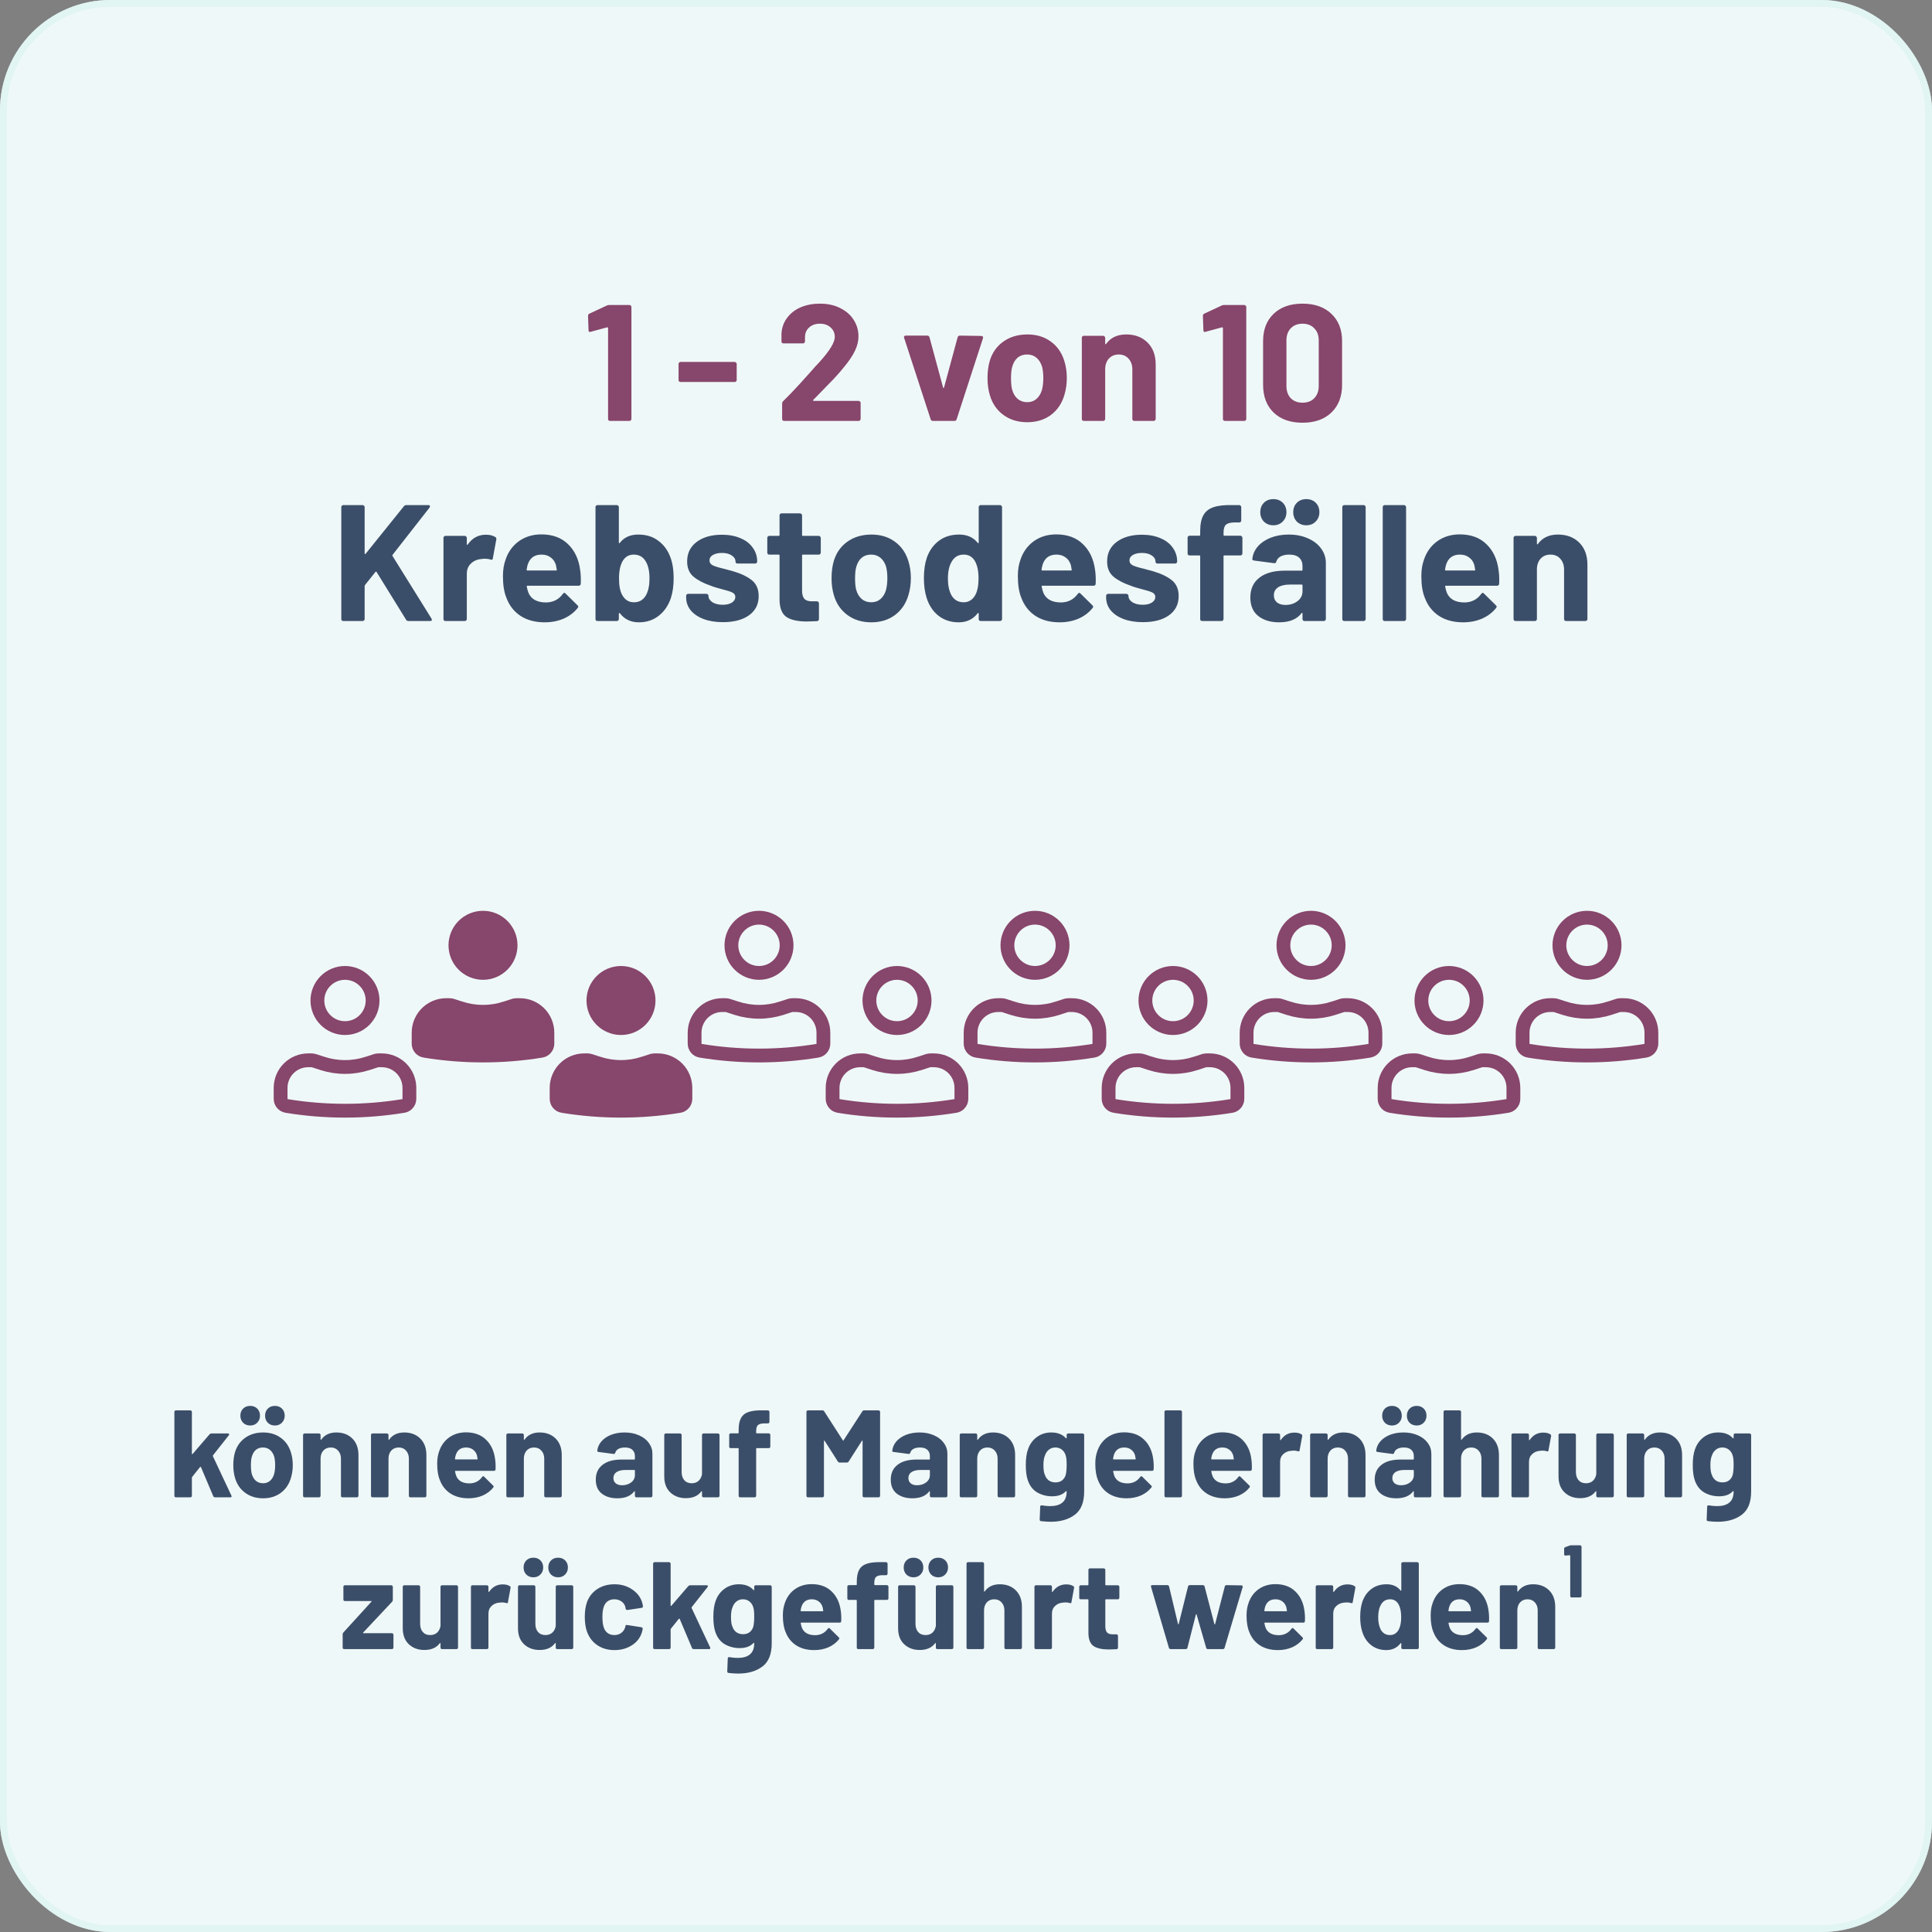
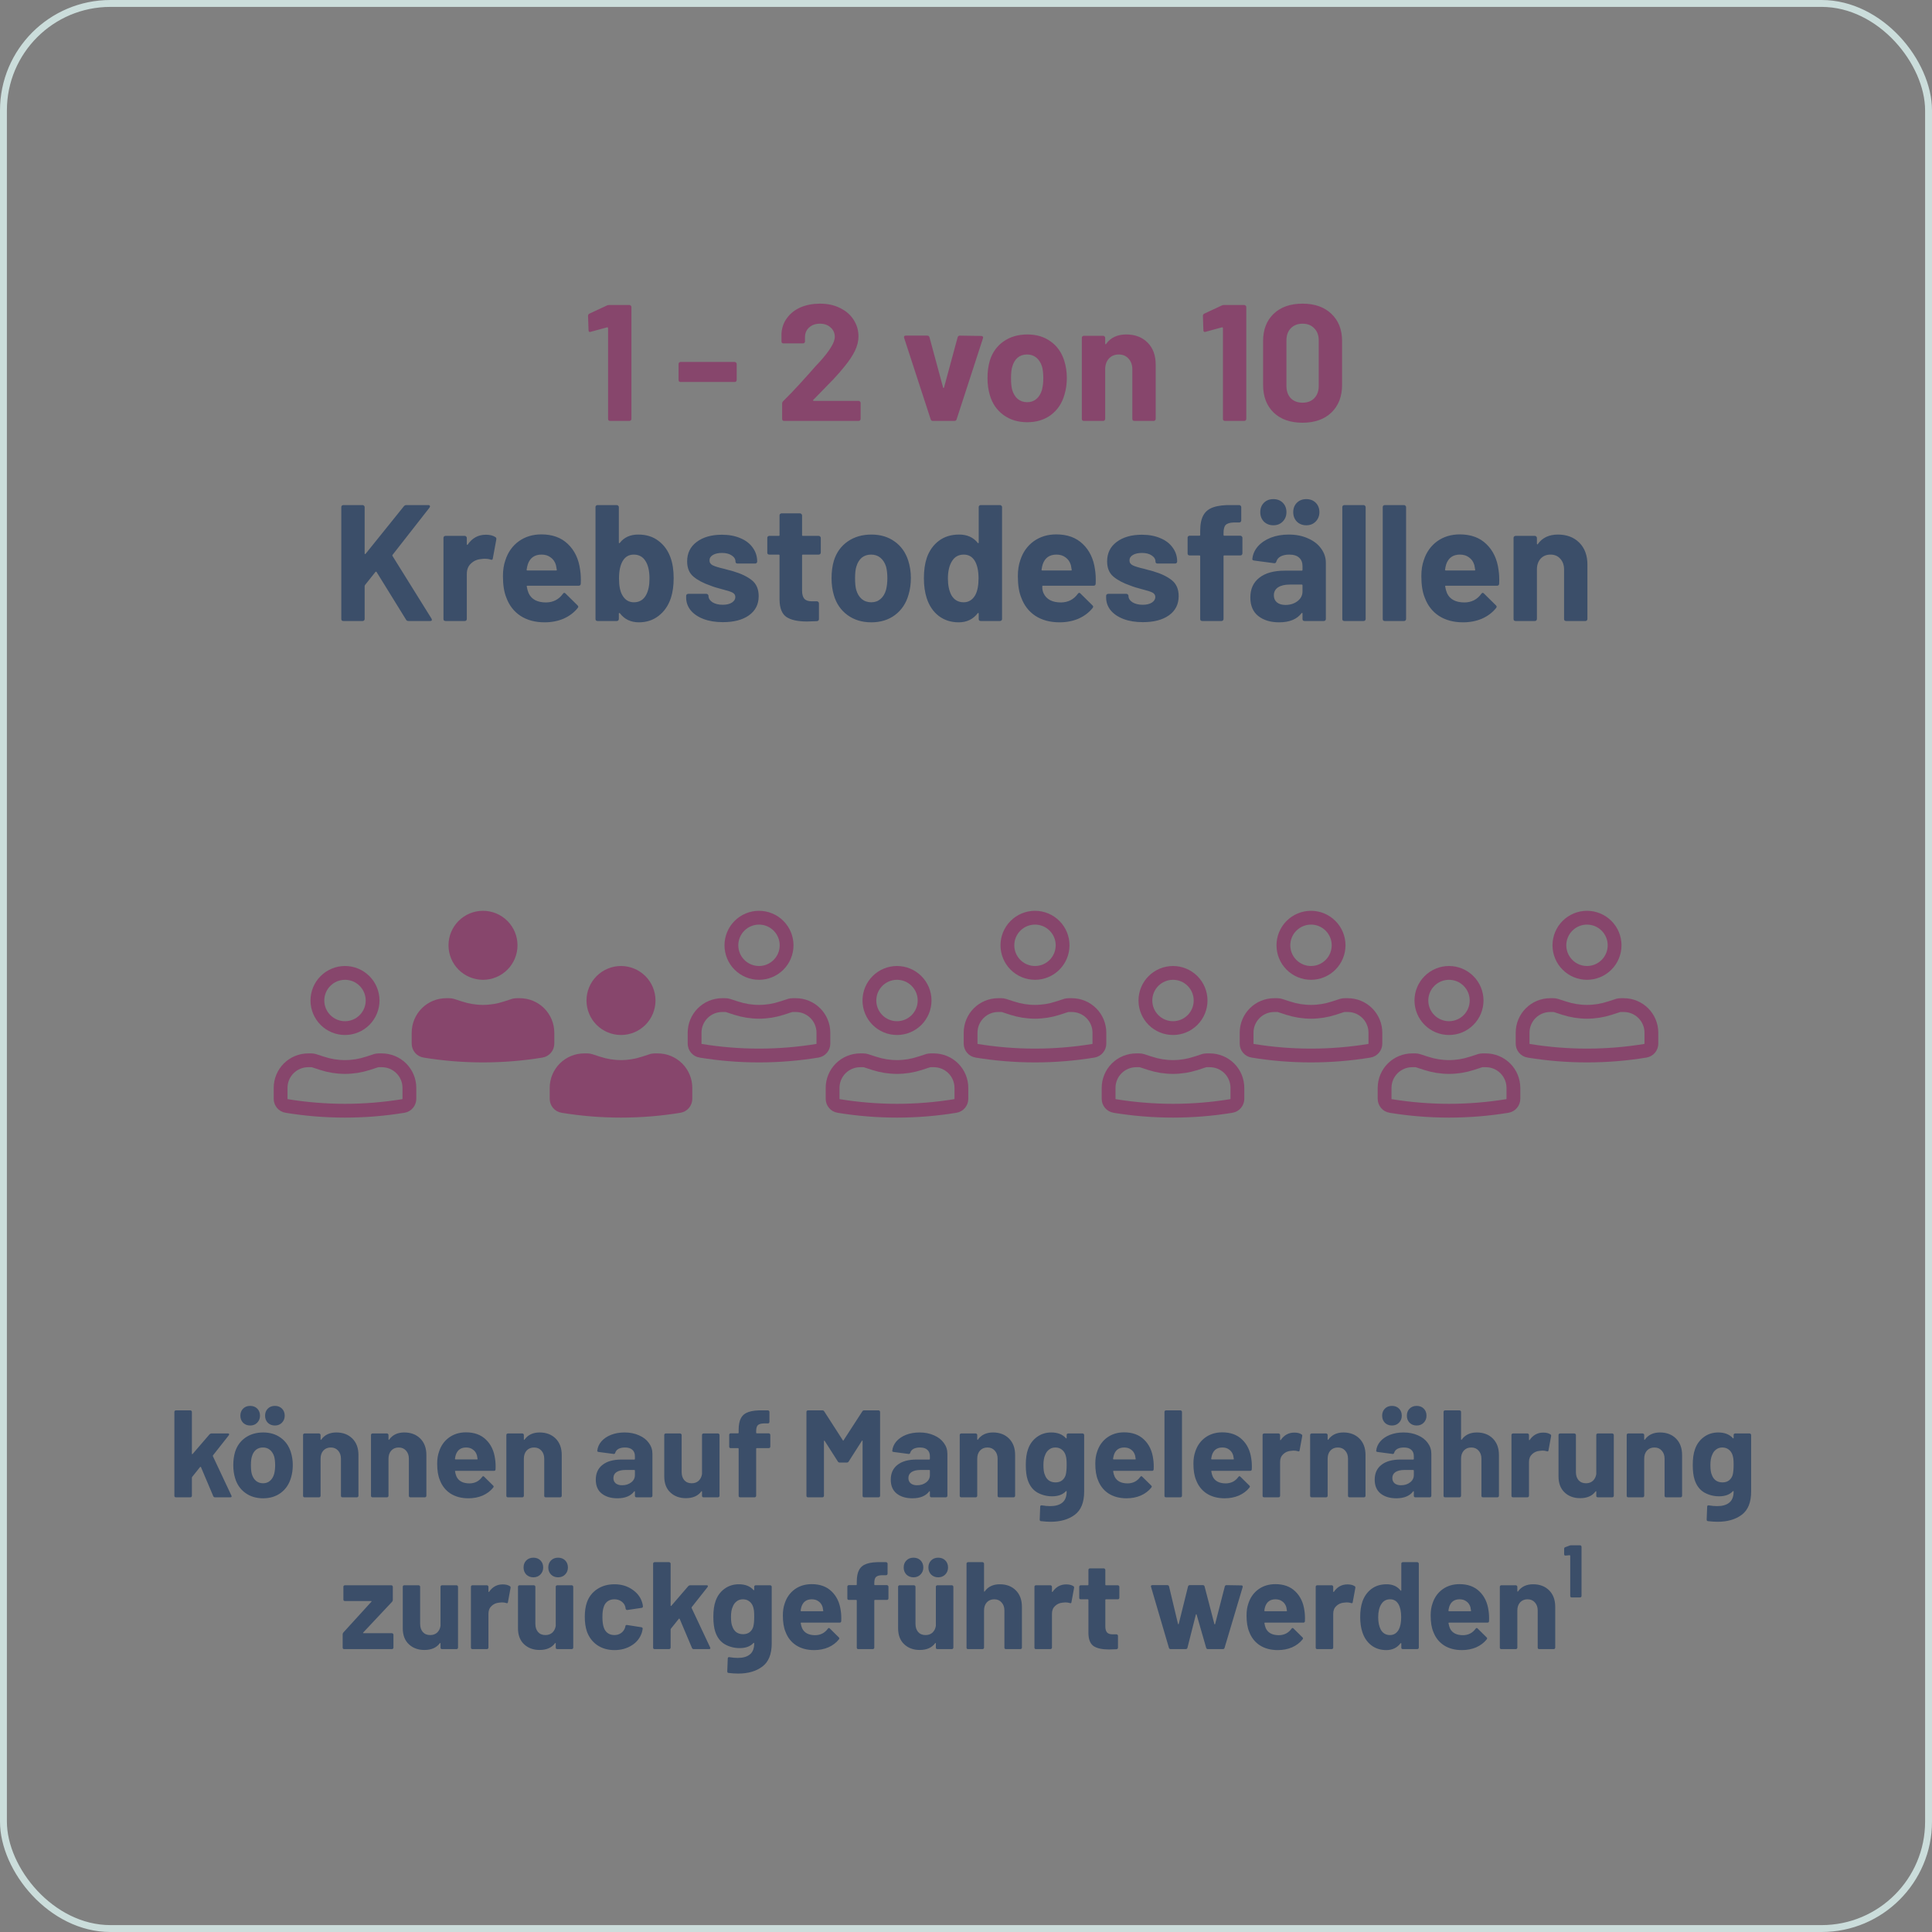
<svg xmlns="http://www.w3.org/2000/svg" width="280" height="280" viewBox="0 0 280 280" fill="none">
  <rect x="0" y="0" width="280" height="280" fill="#808080" stroke="none" />
-   <rect width="280" height="280" rx="16" fill="#EFF8F8" />
  <rect x="0.5" y="0.5" width="279" height="279" rx="15.5" stroke="#DDF3F1" stroke-opacity="0.8" />
  <path d="M41.548 160.286L41.547 160.286C41.039 160.204 40.667 159.766 40.667 159.251V157.667C40.667 156.606 41.088 155.588 41.838 154.838C42.588 154.088 43.606 153.667 44.667 153.667H45.119C45.261 153.667 45.402 153.69 45.538 153.733L46.689 154.109L46.69 154.109C48.841 154.812 51.159 154.812 53.31 154.109L53.311 154.109L54.461 153.733C54.462 153.733 54.462 153.733 54.463 153.733C54.598 153.689 54.736 153.667 54.882 153.667H55.333C56.394 153.667 57.412 154.088 58.162 154.838C58.912 155.588 59.333 156.606 59.333 157.667V159.249C59.333 159.498 59.244 159.74 59.082 159.93C58.921 160.119 58.697 160.246 58.452 160.286C52.855 161.201 47.145 161.201 41.548 160.286ZM47.172 142.172C47.922 141.421 48.939 141 50 141C51.061 141 52.078 141.421 52.828 142.172C53.578 142.922 54 143.939 54 145C54 146.061 53.578 147.078 52.828 147.828C52.078 148.579 51.061 149 50 149C48.939 149 47.922 148.579 47.172 147.828C46.421 147.078 46 146.061 46 145C46 143.939 46.421 142.922 47.172 142.172Z" stroke="#87466C" stroke-width="2" />
  <path d="M121.548 160.286L121.547 160.286C121.039 160.204 120.667 159.766 120.667 159.251V157.667C120.667 156.606 121.088 155.588 121.838 154.838C122.588 154.088 123.606 153.667 124.667 153.667H125.119C125.261 153.667 125.402 153.69 125.538 153.733L126.689 154.109L126.69 154.109C128.841 154.812 131.159 154.812 133.31 154.109L133.311 154.109L134.461 153.733C134.462 153.733 134.462 153.733 134.463 153.733C134.598 153.689 134.736 153.667 134.882 153.667H135.333C136.394 153.667 137.412 154.088 138.162 154.838C138.912 155.588 139.333 156.606 139.333 157.667V159.249C139.333 159.498 139.244 159.74 139.082 159.93C138.921 160.119 138.697 160.246 138.452 160.286C132.855 161.201 127.145 161.201 121.548 160.286ZM127.172 142.172C127.922 141.421 128.939 141 130 141C131.061 141 132.078 141.421 132.828 142.172C133.579 142.922 134 143.939 134 145C134 146.061 133.579 147.078 132.828 147.828C132.078 148.579 131.061 149 130 149C128.939 149 127.922 148.579 127.172 147.828C126.421 147.078 126 146.061 126 145C126 143.939 126.421 142.922 127.172 142.172Z" stroke="#87466C" stroke-width="2" />
  <path d="M81.548 160.286L81.547 160.286C81.039 160.204 80.667 159.766 80.667 159.251V157.667C80.667 156.606 81.088 155.588 81.838 154.838C82.588 154.088 83.606 153.667 84.667 153.667H85.119C85.261 153.667 85.402 153.69 85.538 153.733L86.689 154.109L86.69 154.109C88.841 154.812 91.159 154.812 93.31 154.109L93.311 154.109L94.461 153.733C94.462 153.733 94.462 153.733 94.463 153.733C94.598 153.689 94.736 153.667 94.882 153.667H95.333C96.394 153.667 97.412 154.088 98.162 154.838C98.912 155.588 99.333 156.606 99.333 157.667V159.249C99.333 159.498 99.244 159.74 99.082 159.93C98.921 160.119 98.698 160.246 98.452 160.286C92.855 161.201 87.145 161.201 81.548 160.286ZM87.171 142.172C87.922 141.421 88.939 141 90 141C91.061 141 92.078 141.421 92.828 142.172C93.579 142.922 94 143.939 94 145C94 146.061 93.579 147.078 92.828 147.828C92.078 148.579 91.061 149 90 149C88.939 149 87.922 148.579 87.171 147.828C86.421 147.078 86 146.061 86 145C86 143.939 86.421 142.922 87.171 142.172Z" fill="#87466C" stroke="#87466C" stroke-width="2" />
  <path d="M61.548 152.286L61.547 152.286C61.039 152.204 60.667 151.766 60.667 151.251V149.667C60.667 148.606 61.088 147.588 61.838 146.838C62.588 146.088 63.606 145.667 64.667 145.667H65.119C65.261 145.667 65.402 145.69 65.538 145.733L66.689 146.109L66.69 146.109C68.841 146.812 71.159 146.812 73.31 146.109L73.311 146.109L74.461 145.733C74.462 145.733 74.462 145.733 74.463 145.733C74.598 145.689 74.736 145.667 74.882 145.667H75.333C76.394 145.667 77.412 146.088 78.162 146.838C78.912 147.588 79.333 148.606 79.333 149.667V151.249C79.333 151.498 79.244 151.74 79.082 151.93C78.921 152.119 78.698 152.246 78.452 152.286C72.855 153.201 67.145 153.201 61.548 152.286ZM67.171 134.172C67.922 133.421 68.939 133 70 133C71.061 133 72.078 133.421 72.828 134.172C73.579 134.922 74 135.939 74 137C74 138.061 73.579 139.078 72.828 139.828C72.078 140.579 71.061 141 70 141C68.939 141 67.922 140.579 67.171 139.828C66.421 139.078 66 138.061 66 137C66 135.939 66.421 134.922 67.171 134.172Z" fill="#87466C" stroke="#87466C" stroke-width="2" />
  <path d="M101.548 152.286L101.547 152.286C101.039 152.204 100.667 151.766 100.667 151.251V149.667C100.667 148.606 101.088 147.588 101.838 146.838C102.588 146.088 103.606 145.667 104.667 145.667H105.119C105.261 145.667 105.402 145.69 105.538 145.733L106.689 146.109L106.69 146.109C108.841 146.812 111.159 146.812 113.31 146.109L113.311 146.109L114.461 145.733C114.462 145.733 114.462 145.733 114.463 145.733C114.598 145.689 114.736 145.667 114.882 145.667H115.333C116.394 145.667 117.412 146.088 118.162 146.838C118.912 147.588 119.333 148.606 119.333 149.667V151.249C119.333 151.498 119.244 151.74 119.082 151.93C118.921 152.119 118.697 152.246 118.452 152.286C112.855 153.201 107.145 153.201 101.548 152.286ZM107.172 134.172C107.922 133.421 108.939 133 110 133C111.061 133 112.078 133.421 112.828 134.172C113.579 134.922 114 135.939 114 137C114 138.061 113.579 139.078 112.828 139.828C112.078 140.579 111.061 141 110 141C108.939 141 107.922 140.579 107.172 139.828C106.421 139.078 106 138.061 106 137C106 135.939 106.421 134.922 107.172 134.172Z" stroke="#87466C" stroke-width="2" />
  <path d="M141.548 152.286L141.547 152.286C141.039 152.204 140.667 151.766 140.667 151.251V149.667C140.667 148.606 141.088 147.588 141.838 146.838C142.588 146.088 143.606 145.667 144.667 145.667H145.119C145.261 145.667 145.402 145.69 145.538 145.733L146.689 146.109L146.69 146.109C148.841 146.812 151.159 146.812 153.31 146.109L153.311 146.109L154.461 145.733C154.462 145.733 154.462 145.733 154.463 145.733C154.598 145.689 154.736 145.667 154.882 145.667H155.333C156.394 145.667 157.412 146.088 158.162 146.838C158.912 147.588 159.333 148.606 159.333 149.667V151.249C159.333 151.498 159.244 151.74 159.082 151.93C158.921 152.119 158.697 152.246 158.452 152.286C152.855 153.201 147.145 153.201 141.548 152.286ZM147.172 134.172C147.922 133.421 148.939 133 150 133C151.061 133 152.078 133.421 152.828 134.172C153.579 134.922 154 135.939 154 137C154 138.061 153.579 139.078 152.828 139.828C152.078 140.579 151.061 141 150 141C148.939 141 147.922 140.579 147.172 139.828C146.421 139.078 146 138.061 146 137C146 135.939 146.421 134.922 147.172 134.172Z" stroke="#87466C" stroke-width="2" />
  <path d="M181.548 152.286L181.547 152.286C181.039 152.204 180.667 151.766 180.667 151.251V149.667C180.667 148.606 181.088 147.588 181.838 146.838C182.588 146.088 183.606 145.667 184.667 145.667H185.119C185.261 145.667 185.402 145.69 185.538 145.733L186.689 146.109L186.69 146.109C188.841 146.812 191.159 146.812 193.31 146.109L193.311 146.109L194.461 145.733C194.462 145.733 194.462 145.733 194.463 145.733C194.598 145.689 194.736 145.667 194.882 145.667H195.333C196.394 145.667 197.412 146.088 198.162 146.838C198.912 147.588 199.333 148.606 199.333 149.667V151.249C199.333 151.498 199.244 151.74 199.082 151.93C198.921 152.119 198.697 152.246 198.452 152.286C192.855 153.201 187.145 153.201 181.548 152.286ZM187.172 134.172C187.922 133.421 188.939 133 190 133C191.061 133 192.078 133.421 192.828 134.172C193.579 134.922 194 135.939 194 137C194 138.061 193.579 139.078 192.828 139.828C192.078 140.579 191.061 141 190 141C188.939 141 187.922 140.579 187.172 139.828C186.421 139.078 186 138.061 186 137C186 135.939 186.421 134.922 187.172 134.172Z" stroke="#87466C" stroke-width="2" />
  <path d="M221.548 152.286L221.547 152.286C221.039 152.204 220.667 151.766 220.667 151.251V149.667C220.667 148.606 221.088 147.588 221.838 146.838C222.588 146.088 223.606 145.667 224.667 145.667H225.119C225.261 145.667 225.402 145.69 225.538 145.733L226.689 146.109L226.69 146.109C228.841 146.812 231.159 146.812 233.31 146.109L233.311 146.109L234.461 145.733C234.462 145.733 234.462 145.733 234.463 145.733C234.598 145.689 234.736 145.667 234.882 145.667H235.333C236.394 145.667 237.412 146.088 238.162 146.838C238.912 147.588 239.333 148.606 239.333 149.667V151.249C239.333 151.498 239.244 151.74 239.082 151.93C238.921 152.119 238.697 152.246 238.452 152.286C232.855 153.201 227.145 153.201 221.548 152.286ZM227.172 134.172C227.922 133.421 228.939 133 230 133C231.061 133 232.078 133.421 232.828 134.172C233.579 134.922 234 135.939 234 137C234 138.061 233.579 139.078 232.828 139.828C232.078 140.579 231.061 141 230 141C228.939 141 227.922 140.579 227.172 139.828C226.421 139.078 226 138.061 226 137C226 135.939 226.421 134.922 227.172 134.172Z" stroke="#87466C" stroke-width="2" />
  <path d="M161.548 160.286L161.547 160.286C161.039 160.204 160.667 159.766 160.667 159.251V157.667C160.667 156.606 161.088 155.588 161.838 154.838C162.588 154.088 163.606 153.667 164.667 153.667H165.119C165.261 153.667 165.402 153.69 165.538 153.733L166.689 154.109L166.69 154.109C168.841 154.812 171.159 154.812 173.31 154.109L173.311 154.109L174.461 153.733C174.462 153.733 174.462 153.733 174.463 153.733C174.598 153.689 174.736 153.667 174.882 153.667H175.333C176.394 153.667 177.412 154.088 178.162 154.838C178.912 155.588 179.333 156.606 179.333 157.667V159.249C179.333 159.498 179.244 159.74 179.082 159.93C178.921 160.119 178.697 160.246 178.452 160.286C172.855 161.201 167.145 161.201 161.548 160.286ZM167.172 142.172C167.922 141.421 168.939 141 170 141C171.061 141 172.078 141.421 172.828 142.172C173.579 142.922 174 143.939 174 145C174 146.061 173.579 147.078 172.828 147.828C172.078 148.579 171.061 149 170 149C168.939 149 167.922 148.579 167.172 147.828C166.421 147.078 166 146.061 166 145C166 143.939 166.421 142.922 167.172 142.172Z" stroke="#87466C" stroke-width="2" />
  <path d="M201.548 160.286L201.547 160.286C201.039 160.204 200.667 159.766 200.667 159.251V157.667C200.667 156.606 201.088 155.588 201.838 154.838C202.588 154.088 203.606 153.667 204.667 153.667H205.119C205.261 153.667 205.402 153.69 205.538 153.733L206.689 154.109L206.69 154.109C208.841 154.812 211.159 154.812 213.31 154.109L213.311 154.109L214.461 153.733C214.462 153.733 214.462 153.733 214.463 153.733C214.598 153.689 214.736 153.667 214.882 153.667H215.333C216.394 153.667 217.412 154.088 218.162 154.838C218.912 155.588 219.333 156.606 219.333 157.667V159.249C219.333 159.498 219.244 159.74 219.082 159.93C218.921 160.119 218.697 160.246 218.452 160.286C212.855 161.201 207.145 161.201 201.548 160.286ZM207.172 142.172C207.922 141.421 208.939 141 210 141C211.061 141 212.078 141.421 212.828 142.172C213.579 142.922 214 143.939 214 145C214 146.061 213.579 147.078 212.828 147.828C212.078 148.579 211.061 149 210 149C208.939 149 207.922 148.579 207.172 147.828C206.421 147.078 206 146.061 206 145C206 143.939 206.421 142.922 207.172 142.172Z" stroke="#87466C" stroke-width="2" />
  <path d="M87.959 44.272C88.039 44.224 88.159 44.2 88.319 44.2H91.223C91.303 44.2 91.367 44.232 91.415 44.296C91.479 44.344 91.511 44.408 91.511 44.488V60.712C91.511 60.792 91.479 60.864 91.415 60.928C91.367 60.976 91.303 61 91.223 61H88.415C88.335 61 88.263 60.976 88.199 60.928C88.151 60.864 88.127 60.792 88.127 60.712V47.56C88.127 47.528 88.111 47.496 88.079 47.464C88.047 47.432 88.015 47.424 87.983 47.44L85.607 48.088L85.511 48.112C85.367 48.112 85.295 48.024 85.295 47.848L85.223 45.784C85.223 45.624 85.295 45.512 85.439 45.448L87.959 44.272ZM98.632 55.36C98.552 55.36 98.48 55.336 98.416 55.288C98.368 55.224 98.344 55.152 98.344 55.072V52.744C98.344 52.664 98.368 52.6 98.416 52.552C98.48 52.488 98.552 52.456 98.632 52.456H106.48C106.56 52.456 106.624 52.488 106.672 52.552C106.736 52.6 106.768 52.664 106.768 52.744V55.072C106.768 55.152 106.736 55.224 106.672 55.288C106.624 55.336 106.56 55.36 106.48 55.36H98.632ZM117.865 57.952C117.833 57.984 117.825 58.016 117.841 58.048C117.857 58.08 117.889 58.096 117.937 58.096H124.441C124.521 58.096 124.585 58.128 124.633 58.192C124.697 58.24 124.729 58.304 124.729 58.384V60.712C124.729 60.792 124.697 60.864 124.633 60.928C124.585 60.976 124.521 61 124.441 61H113.641C113.561 61 113.489 60.976 113.425 60.928C113.377 60.864 113.353 60.792 113.353 60.712V58.504C113.353 58.36 113.401 58.24 113.497 58.144C114.281 57.376 115.081 56.544 115.897 55.648C116.713 54.736 117.225 54.168 117.433 53.944C117.881 53.416 118.337 52.912 118.801 52.432C120.257 50.816 120.985 49.616 120.985 48.832C120.985 48.272 120.785 47.816 120.385 47.464C119.985 47.096 119.465 46.912 118.825 46.912C118.185 46.912 117.665 47.096 117.265 47.464C116.865 47.816 116.665 48.288 116.665 48.88V49.48C116.665 49.56 116.633 49.632 116.569 49.696C116.521 49.744 116.457 49.768 116.377 49.768H113.545C113.465 49.768 113.393 49.744 113.329 49.696C113.281 49.632 113.257 49.56 113.257 49.48V48.352C113.305 47.488 113.577 46.728 114.073 46.072C114.569 45.4 115.225 44.888 116.041 44.536C116.873 44.184 117.801 44.008 118.825 44.008C119.961 44.008 120.945 44.224 121.777 44.656C122.625 45.072 123.273 45.64 123.721 46.36C124.185 47.08 124.417 47.88 124.417 48.76C124.417 49.432 124.249 50.12 123.913 50.824C123.577 51.528 123.073 52.288 122.401 53.104C121.905 53.728 121.369 54.344 120.793 54.952C120.217 55.56 119.361 56.44 118.225 57.592L117.865 57.952ZM135.188 61C135.028 61 134.924 60.92 134.876 60.76L131.036 48.976C131.02 48.944 131.012 48.904 131.012 48.856C131.012 48.712 131.1 48.64 131.276 48.64H134.372C134.548 48.64 134.66 48.72 134.708 48.88L136.676 56.152C136.692 56.2 136.716 56.224 136.748 56.224C136.78 56.224 136.804 56.2 136.82 56.152L138.788 48.88C138.836 48.72 138.948 48.64 139.124 48.64L142.22 48.688C142.316 48.688 142.388 48.72 142.436 48.784C142.484 48.832 142.492 48.912 142.46 49.024L138.644 60.76C138.596 60.92 138.492 61 138.332 61H135.188ZM148.876 61.192C147.532 61.192 146.38 60.84 145.42 60.136C144.46 59.432 143.804 58.472 143.452 57.256C143.228 56.504 143.116 55.688 143.116 54.808C143.116 53.864 143.228 53.016 143.452 52.264C143.82 51.08 144.484 50.152 145.444 49.48C146.404 48.808 147.556 48.472 148.9 48.472C150.212 48.472 151.332 48.808 152.26 49.48C153.188 50.136 153.844 51.056 154.228 52.24C154.484 53.04 154.612 53.88 154.612 54.76C154.612 55.624 154.5 56.432 154.276 57.184C153.924 58.432 153.268 59.416 152.308 60.136C151.364 60.84 150.22 61.192 148.876 61.192ZM148.876 58.288C149.404 58.288 149.852 58.128 150.22 57.808C150.588 57.488 150.852 57.048 151.012 56.488C151.14 55.976 151.204 55.416 151.204 54.808C151.204 54.136 151.14 53.568 151.012 53.104C150.836 52.56 150.564 52.136 150.196 51.832C149.828 51.528 149.38 51.376 148.852 51.376C148.308 51.376 147.852 51.528 147.484 51.832C147.132 52.136 146.876 52.56 146.716 53.104C146.588 53.488 146.524 54.056 146.524 54.808C146.524 55.528 146.58 56.088 146.692 56.488C146.852 57.048 147.116 57.488 147.484 57.808C147.868 58.128 148.332 58.288 148.876 58.288ZM163.219 48.472C164.499 48.472 165.531 48.864 166.315 49.648C167.099 50.432 167.491 51.496 167.491 52.84V60.712C167.491 60.792 167.459 60.864 167.395 60.928C167.347 60.976 167.283 61 167.203 61H164.395C164.315 61 164.243 60.976 164.179 60.928C164.131 60.864 164.107 60.792 164.107 60.712V53.536C164.107 52.896 163.923 52.376 163.555 51.976C163.203 51.576 162.731 51.376 162.139 51.376C161.547 51.376 161.067 51.576 160.699 51.976C160.347 52.376 160.171 52.896 160.171 53.536V60.712C160.171 60.792 160.139 60.864 160.075 60.928C160.027 60.976 159.963 61 159.883 61H157.075C156.995 61 156.923 60.976 156.859 60.928C156.811 60.864 156.787 60.792 156.787 60.712V48.952C156.787 48.872 156.811 48.808 156.859 48.76C156.923 48.696 156.995 48.664 157.075 48.664H159.883C159.963 48.664 160.027 48.696 160.075 48.76C160.139 48.808 160.171 48.872 160.171 48.952V49.792C160.171 49.84 160.187 49.872 160.219 49.888C160.251 49.904 160.275 49.896 160.291 49.864C160.947 48.936 161.923 48.472 163.219 48.472ZM177.069 44.272C177.149 44.224 177.269 44.2 177.429 44.2H180.333C180.413 44.2 180.477 44.232 180.525 44.296C180.589 44.344 180.621 44.408 180.621 44.488V60.712C180.621 60.792 180.589 60.864 180.525 60.928C180.477 60.976 180.413 61 180.333 61H177.525C177.445 61 177.373 60.976 177.309 60.928C177.261 60.864 177.237 60.792 177.237 60.712V47.56C177.237 47.528 177.221 47.496 177.189 47.464C177.157 47.432 177.125 47.424 177.093 47.44L174.717 48.088L174.621 48.112C174.477 48.112 174.405 48.024 174.405 47.848L174.333 45.784C174.333 45.624 174.405 45.512 174.549 45.448L177.069 44.272ZM188.769 61.264C187.009 61.264 185.617 60.776 184.593 59.8C183.569 58.808 183.057 57.464 183.057 55.768V49.432C183.057 47.768 183.569 46.448 184.593 45.472C185.617 44.496 187.009 44.008 188.769 44.008C190.529 44.008 191.921 44.496 192.945 45.472C193.985 46.448 194.505 47.768 194.505 49.432V55.768C194.505 57.464 193.985 58.808 192.945 59.8C191.921 60.776 190.529 61.264 188.769 61.264ZM188.769 58.36C189.489 58.36 190.057 58.144 190.473 57.712C190.905 57.264 191.121 56.672 191.121 55.936V49.336C191.121 48.6 190.905 48.016 190.473 47.584C190.057 47.136 189.489 46.912 188.769 46.912C188.065 46.912 187.497 47.136 187.065 47.584C186.649 48.016 186.441 48.6 186.441 49.336V55.936C186.441 56.672 186.649 57.264 187.065 57.712C187.497 58.144 188.065 58.36 188.769 58.36Z" fill="#87466C" />
-   <path d="M49.752 90C49.672 90 49.6 89.976 49.536 89.928C49.488 89.864 49.464 89.792 49.464 89.712V73.488C49.464 73.408 49.488 73.344 49.536 73.296C49.6 73.232 49.672 73.2 49.752 73.2H52.56C52.64 73.2 52.704 73.232 52.752 73.296C52.816 73.344 52.848 73.408 52.848 73.488V80.208C52.848 80.256 52.864 80.288 52.896 80.304C52.928 80.304 52.96 80.288 52.992 80.256L58.536 73.368C58.632 73.256 58.752 73.2 58.896 73.2H62.064C62.192 73.2 62.272 73.24 62.304 73.32C62.336 73.384 62.32 73.464 62.256 73.56L56.904 80.4C56.856 80.464 56.848 80.52 56.88 80.568L62.544 89.664C62.576 89.76 62.592 89.816 62.592 89.832C62.592 89.944 62.512 90 62.352 90H59.184C59.024 90 58.912 89.936 58.848 89.808L54.576 82.896C54.56 82.864 54.536 82.848 54.504 82.848C54.472 82.848 54.44 82.864 54.408 82.896L52.896 84.792C52.864 84.856 52.848 84.904 52.848 84.936V89.712C52.848 89.792 52.816 89.864 52.752 89.928C52.704 89.976 52.64 90 52.56 90H49.752ZM70.415 77.496C70.991 77.496 71.447 77.608 71.783 77.832C71.911 77.896 71.959 78.016 71.927 78.192L71.423 80.928C71.407 81.12 71.295 81.176 71.087 81.096C70.847 81.016 70.567 80.976 70.247 80.976C70.119 80.976 69.943 80.992 69.719 81.024C69.143 81.072 68.655 81.288 68.255 81.672C67.855 82.04 67.655 82.536 67.655 83.16V89.712C67.655 89.792 67.623 89.864 67.559 89.928C67.511 89.976 67.447 90 67.367 90H64.559C64.479 90 64.407 89.976 64.343 89.928C64.295 89.864 64.271 89.792 64.271 89.712V77.952C64.271 77.872 64.295 77.808 64.343 77.76C64.407 77.696 64.479 77.664 64.559 77.664H67.367C67.447 77.664 67.511 77.696 67.559 77.76C67.623 77.808 67.655 77.872 67.655 77.952V78.864C67.655 78.912 67.671 78.944 67.703 78.96C67.735 78.976 67.759 78.968 67.775 78.936C68.431 77.976 69.311 77.496 70.415 77.496ZM84.074 82.56C84.17 83.168 84.202 83.848 84.17 84.6C84.154 84.792 84.05 84.888 83.858 84.888H76.442C76.346 84.888 76.314 84.928 76.346 85.008C76.394 85.328 76.482 85.648 76.61 85.968C77.026 86.864 77.874 87.312 79.154 87.312C80.178 87.296 80.986 86.88 81.578 86.064C81.642 85.968 81.714 85.92 81.794 85.92C81.842 85.92 81.898 85.952 81.962 86.016L83.69 87.72C83.77 87.8 83.81 87.872 83.81 87.936C83.81 87.968 83.778 88.032 83.714 88.128C83.186 88.784 82.506 89.296 81.674 89.664C80.842 90.016 79.93 90.192 78.938 90.192C77.562 90.192 76.394 89.88 75.434 89.256C74.49 88.632 73.81 87.76 73.394 86.64C73.058 85.84 72.89 84.792 72.89 83.496C72.89 82.616 73.01 81.84 73.25 81.168C73.618 80.032 74.258 79.128 75.17 78.456C76.098 77.784 77.194 77.448 78.458 77.448C80.058 77.448 81.338 77.912 82.298 78.84C83.274 79.768 83.866 81.008 84.074 82.56ZM78.482 80.376C77.474 80.376 76.81 80.848 76.49 81.792C76.426 82 76.37 82.256 76.322 82.56C76.322 82.64 76.362 82.68 76.442 82.68H80.594C80.69 82.68 80.722 82.64 80.69 82.56C80.61 82.096 80.57 81.872 80.57 81.888C80.426 81.408 80.17 81.04 79.802 80.784C79.45 80.512 79.01 80.376 78.482 80.376ZM97.176 80.808C97.48 81.64 97.632 82.632 97.632 83.784C97.632 84.888 97.496 85.856 97.224 86.688C96.856 87.776 96.264 88.632 95.448 89.256C94.648 89.88 93.696 90.192 92.592 90.192C91.424 90.192 90.504 89.752 89.832 88.872C89.8 88.84 89.768 88.832 89.736 88.848C89.704 88.848 89.688 88.872 89.688 88.92V89.712C89.688 89.792 89.656 89.864 89.592 89.928C89.544 89.976 89.48 90 89.4 90H86.592C86.512 90 86.44 89.976 86.376 89.928C86.328 89.864 86.304 89.792 86.304 89.712V73.488C86.304 73.408 86.328 73.344 86.376 73.296C86.44 73.232 86.512 73.2 86.592 73.2H89.4C89.48 73.2 89.544 73.232 89.592 73.296C89.656 73.344 89.688 73.408 89.688 73.488V78.624C89.688 78.672 89.704 78.704 89.736 78.72C89.768 78.736 89.8 78.72 89.832 78.672C90.456 77.872 91.344 77.472 92.496 77.472C93.664 77.472 94.64 77.776 95.424 78.384C96.224 78.976 96.808 79.784 97.176 80.808ZM93.624 86.256C93.96 85.648 94.128 84.848 94.128 83.856C94.128 82.752 93.936 81.904 93.552 81.312C93.168 80.688 92.6 80.376 91.848 80.376C91.144 80.376 90.608 80.688 90.24 81.312C89.888 81.92 89.712 82.76 89.712 83.832C89.712 84.904 89.872 85.712 90.192 86.256C90.576 86.944 91.136 87.288 91.872 87.288C92.656 87.288 93.24 86.944 93.624 86.256ZM104.77 90.168C103.698 90.168 102.762 90.016 101.962 89.712C101.162 89.408 100.538 88.984 100.09 88.44C99.658 87.896 99.442 87.28 99.442 86.592V86.352C99.442 86.272 99.466 86.208 99.514 86.16C99.578 86.096 99.65 86.064 99.73 86.064H102.394C102.474 86.064 102.538 86.096 102.586 86.16C102.65 86.208 102.682 86.272 102.682 86.352V86.376C102.682 86.728 102.874 87.032 103.258 87.288C103.658 87.528 104.154 87.648 104.746 87.648C105.29 87.648 105.73 87.544 106.066 87.336C106.402 87.112 106.57 86.84 106.57 86.52C106.57 86.232 106.426 86.016 106.138 85.872C105.85 85.728 105.378 85.576 104.722 85.416C103.97 85.224 103.378 85.04 102.946 84.864C101.922 84.512 101.106 84.08 100.498 83.568C99.89 83.056 99.586 82.32 99.586 81.36C99.586 80.176 100.042 79.24 100.954 78.552C101.882 77.848 103.106 77.496 104.626 77.496C105.65 77.496 106.546 77.664 107.314 78C108.082 78.32 108.674 78.776 109.09 79.368C109.522 79.96 109.738 80.632 109.738 81.384C109.738 81.464 109.706 81.536 109.642 81.6C109.594 81.648 109.53 81.672 109.45 81.672H106.882C106.802 81.672 106.73 81.648 106.666 81.6C106.618 81.536 106.594 81.464 106.594 81.384C106.594 81.032 106.41 80.736 106.042 80.496C105.69 80.256 105.218 80.136 104.626 80.136C104.098 80.136 103.666 80.232 103.33 80.424C102.994 80.616 102.826 80.88 102.826 81.216C102.826 81.536 102.986 81.776 103.306 81.936C103.642 82.096 104.194 82.264 104.962 82.44C105.138 82.488 105.338 82.544 105.562 82.608C105.786 82.656 106.026 82.72 106.282 82.8C107.418 83.136 108.314 83.568 108.97 84.096C109.626 84.624 109.954 85.392 109.954 86.4C109.954 87.584 109.482 88.512 108.538 89.184C107.61 89.84 106.354 90.168 104.77 90.168ZM118.953 80.088C118.953 80.168 118.921 80.24 118.857 80.304C118.809 80.352 118.745 80.376 118.665 80.376H116.361C116.281 80.376 116.241 80.416 116.241 80.496V85.584C116.241 86.112 116.345 86.504 116.553 86.76C116.777 87.016 117.129 87.144 117.609 87.144H118.401C118.481 87.144 118.545 87.176 118.593 87.24C118.657 87.288 118.689 87.352 118.689 87.432V89.712C118.689 89.888 118.593 89.992 118.401 90.024C117.729 90.056 117.249 90.072 116.961 90.072C115.633 90.072 114.641 89.856 113.985 89.424C113.329 88.976 112.993 88.144 112.977 86.928V80.496C112.977 80.416 112.937 80.376 112.857 80.376H111.489C111.409 80.376 111.337 80.352 111.273 80.304C111.225 80.24 111.201 80.168 111.201 80.088V77.952C111.201 77.872 111.225 77.808 111.273 77.76C111.337 77.696 111.409 77.664 111.489 77.664H112.857C112.937 77.664 112.977 77.624 112.977 77.544V74.688C112.977 74.608 113.001 74.544 113.049 74.496C113.113 74.432 113.185 74.4 113.265 74.4H115.953C116.033 74.4 116.097 74.432 116.145 74.496C116.209 74.544 116.241 74.608 116.241 74.688V77.544C116.241 77.624 116.281 77.664 116.361 77.664H118.665C118.745 77.664 118.809 77.696 118.857 77.76C118.921 77.808 118.953 77.872 118.953 77.952V80.088ZM126.274 90.192C124.93 90.192 123.778 89.84 122.818 89.136C121.858 88.432 121.202 87.472 120.85 86.256C120.626 85.504 120.514 84.688 120.514 83.808C120.514 82.864 120.626 82.016 120.85 81.264C121.218 80.08 121.882 79.152 122.842 78.48C123.802 77.808 124.954 77.472 126.298 77.472C127.61 77.472 128.73 77.808 129.658 78.48C130.586 79.136 131.242 80.056 131.626 81.24C131.882 82.04 132.01 82.88 132.01 83.76C132.01 84.624 131.898 85.432 131.674 86.184C131.322 87.432 130.666 88.416 129.706 89.136C128.762 89.84 127.618 90.192 126.274 90.192ZM126.274 87.288C126.802 87.288 127.25 87.128 127.618 86.808C127.986 86.488 128.25 86.048 128.41 85.488C128.538 84.976 128.602 84.416 128.602 83.808C128.602 83.136 128.538 82.568 128.41 82.104C128.234 81.56 127.962 81.136 127.594 80.832C127.226 80.528 126.778 80.376 126.25 80.376C125.706 80.376 125.25 80.528 124.882 80.832C124.53 81.136 124.274 81.56 124.114 82.104C123.986 82.488 123.922 83.056 123.922 83.808C123.922 84.528 123.978 85.088 124.09 85.488C124.25 86.048 124.514 86.488 124.882 86.808C125.266 87.128 125.73 87.288 126.274 87.288ZM141.842 73.488C141.842 73.408 141.866 73.344 141.914 73.296C141.978 73.232 142.05 73.2 142.13 73.2H144.938C145.017 73.2 145.082 73.232 145.13 73.296C145.194 73.344 145.226 73.408 145.226 73.488V89.712C145.226 89.792 145.194 89.864 145.13 89.928C145.082 89.976 145.017 90 144.938 90H142.13C142.05 90 141.978 89.976 141.914 89.928C141.866 89.864 141.842 89.792 141.842 89.712V88.92C141.842 88.872 141.826 88.848 141.794 88.848C141.762 88.832 141.73 88.84 141.698 88.872C141.026 89.752 140.106 90.192 138.938 90.192C137.818 90.192 136.85 89.88 136.034 89.256C135.234 88.632 134.658 87.776 134.306 86.688C134.034 85.856 133.898 84.888 133.898 83.784C133.898 82.648 134.042 81.656 134.33 80.808C134.698 79.784 135.274 78.976 136.058 78.384C136.858 77.776 137.842 77.472 139.01 77.472C140.162 77.472 141.058 77.872 141.698 78.672C141.73 78.72 141.762 78.736 141.794 78.72C141.826 78.704 141.842 78.672 141.842 78.624V73.488ZM141.338 86.256C141.658 85.664 141.818 84.856 141.818 83.832C141.818 82.76 141.642 81.92 141.29 81.312C140.922 80.688 140.386 80.376 139.682 80.376C138.93 80.376 138.362 80.688 137.978 81.312C137.578 81.936 137.378 82.784 137.378 83.856C137.378 84.816 137.546 85.616 137.882 86.256C138.282 86.944 138.874 87.288 139.658 87.288C140.378 87.288 140.938 86.944 141.338 86.256ZM158.699 82.56C158.795 83.168 158.827 83.848 158.795 84.6C158.779 84.792 158.675 84.888 158.483 84.888H151.067C150.971 84.888 150.939 84.928 150.971 85.008C151.019 85.328 151.107 85.648 151.235 85.968C151.651 86.864 152.499 87.312 153.779 87.312C154.803 87.296 155.611 86.88 156.203 86.064C156.267 85.968 156.339 85.92 156.419 85.92C156.467 85.92 156.523 85.952 156.587 86.016L158.315 87.72C158.395 87.8 158.435 87.872 158.435 87.936C158.435 87.968 158.403 88.032 158.339 88.128C157.811 88.784 157.131 89.296 156.299 89.664C155.467 90.016 154.555 90.192 153.563 90.192C152.187 90.192 151.019 89.88 150.059 89.256C149.115 88.632 148.435 87.76 148.019 86.64C147.683 85.84 147.515 84.792 147.515 83.496C147.515 82.616 147.635 81.84 147.875 81.168C148.243 80.032 148.883 79.128 149.795 78.456C150.723 77.784 151.819 77.448 153.083 77.448C154.683 77.448 155.963 77.912 156.923 78.84C157.899 79.768 158.491 81.008 158.699 82.56ZM153.107 80.376C152.099 80.376 151.435 80.848 151.115 81.792C151.051 82 150.995 82.256 150.947 82.56C150.947 82.64 150.987 82.68 151.067 82.68H155.219C155.315 82.68 155.347 82.64 155.315 82.56C155.235 82.096 155.195 81.872 155.195 81.888C155.051 81.408 154.795 81.04 154.427 80.784C154.075 80.512 153.635 80.376 153.107 80.376ZM165.637 90.168C164.565 90.168 163.629 90.016 162.829 89.712C162.029 89.408 161.405 88.984 160.957 88.44C160.525 87.896 160.309 87.28 160.309 86.592V86.352C160.309 86.272 160.333 86.208 160.381 86.16C160.445 86.096 160.517 86.064 160.597 86.064H163.261C163.341 86.064 163.405 86.096 163.453 86.16C163.517 86.208 163.549 86.272 163.549 86.352V86.376C163.549 86.728 163.741 87.032 164.125 87.288C164.525 87.528 165.021 87.648 165.613 87.648C166.157 87.648 166.597 87.544 166.933 87.336C167.269 87.112 167.437 86.84 167.437 86.52C167.437 86.232 167.293 86.016 167.005 85.872C166.717 85.728 166.245 85.576 165.589 85.416C164.837 85.224 164.245 85.04 163.813 84.864C162.789 84.512 161.973 84.08 161.365 83.568C160.757 83.056 160.453 82.32 160.453 81.36C160.453 80.176 160.909 79.24 161.821 78.552C162.749 77.848 163.973 77.496 165.493 77.496C166.517 77.496 167.413 77.664 168.181 78C168.949 78.32 169.541 78.776 169.957 79.368C170.389 79.96 170.605 80.632 170.605 81.384C170.605 81.464 170.573 81.536 170.509 81.6C170.461 81.648 170.397 81.672 170.317 81.672H167.749C167.669 81.672 167.597 81.648 167.533 81.6C167.485 81.536 167.461 81.464 167.461 81.384C167.461 81.032 167.277 80.736 166.909 80.496C166.557 80.256 166.085 80.136 165.493 80.136C164.965 80.136 164.533 80.232 164.197 80.424C163.861 80.616 163.693 80.88 163.693 81.216C163.693 81.536 163.853 81.776 164.173 81.936C164.509 82.096 165.061 82.264 165.829 82.44C166.005 82.488 166.205 82.544 166.429 82.608C166.653 82.656 166.893 82.72 167.149 82.8C168.285 83.136 169.181 83.568 169.837 84.096C170.493 84.624 170.821 85.392 170.821 86.4C170.821 87.584 170.349 88.512 169.405 89.184C168.477 89.84 167.221 90.168 165.637 90.168ZM179.772 77.64C179.852 77.64 179.916 77.672 179.964 77.736C180.028 77.784 180.06 77.848 180.06 77.928V80.208C180.06 80.288 180.028 80.36 179.964 80.424C179.916 80.472 179.852 80.496 179.772 80.496H177.444C177.364 80.496 177.324 80.536 177.324 80.616V89.712C177.324 89.792 177.292 89.864 177.228 89.928C177.18 89.976 177.116 90 177.036 90H174.228C174.148 90 174.076 89.976 174.012 89.928C173.964 89.864 173.94 89.792 173.94 89.712V80.616C173.94 80.536 173.9 80.496 173.82 80.496H172.404C172.324 80.496 172.252 80.472 172.188 80.424C172.14 80.36 172.116 80.288 172.116 80.208V77.928C172.116 77.848 172.14 77.784 172.188 77.736C172.252 77.672 172.324 77.64 172.404 77.64H173.82C173.9 77.64 173.94 77.6 173.94 77.52V76.992C173.94 76 174.092 75.232 174.396 74.688C174.7 74.128 175.188 73.736 175.86 73.512C176.548 73.272 177.492 73.168 178.692 73.2H179.604C179.684 73.2 179.748 73.232 179.796 73.296C179.86 73.344 179.892 73.408 179.892 73.488V75.432C179.892 75.512 179.86 75.584 179.796 75.648C179.748 75.696 179.684 75.72 179.604 75.72H178.812C178.252 75.736 177.86 75.856 177.636 76.08C177.428 76.288 177.324 76.68 177.324 77.256V77.52C177.324 77.6 177.364 77.64 177.444 77.64H179.772ZM186.777 77.472C187.817 77.472 188.745 77.656 189.561 78.024C190.377 78.376 191.009 78.864 191.457 79.488C191.921 80.112 192.153 80.808 192.153 81.576V89.712C192.153 89.792 192.121 89.864 192.057 89.928C192.009 89.976 191.945 90 191.865 90H189.057C188.977 90 188.905 89.976 188.841 89.928C188.793 89.864 188.769 89.792 188.769 89.712V88.92C188.769 88.872 188.753 88.84 188.721 88.824C188.689 88.808 188.657 88.824 188.625 88.872C187.953 89.752 186.873 90.192 185.385 90.192C184.137 90.192 183.129 89.888 182.361 89.28C181.593 88.672 181.209 87.776 181.209 86.592C181.209 85.36 181.641 84.408 182.505 83.736C183.369 83.048 184.601 82.704 186.201 82.704H188.649C188.729 82.704 188.769 82.664 188.769 82.584V82.056C188.769 81.528 188.609 81.12 188.289 80.832C187.969 80.528 187.489 80.376 186.849 80.376C186.353 80.376 185.937 80.464 185.601 80.64C185.281 80.816 185.073 81.064 184.977 81.384C184.929 81.56 184.825 81.64 184.665 81.624L181.761 81.24C181.569 81.208 181.481 81.136 181.497 81.024C181.561 80.352 181.825 79.744 182.289 79.2C182.769 78.656 183.393 78.232 184.161 77.928C184.945 77.624 185.817 77.472 186.777 77.472ZM186.297 87.672C186.985 87.672 187.569 87.488 188.049 87.12C188.529 86.752 188.769 86.28 188.769 85.704V84.84C188.769 84.76 188.729 84.72 188.649 84.72H186.921C186.201 84.72 185.633 84.856 185.217 85.128C184.817 85.4 184.617 85.784 184.617 86.28C184.617 86.712 184.769 87.056 185.073 87.312C185.377 87.552 185.785 87.672 186.297 87.672ZM189.321 76.128C188.777 76.128 188.321 75.952 187.953 75.6C187.601 75.232 187.425 74.776 187.425 74.232C187.425 73.672 187.601 73.216 187.953 72.864C188.305 72.512 188.761 72.336 189.321 72.336C189.881 72.336 190.337 72.512 190.689 72.864C191.041 73.216 191.217 73.672 191.217 74.232C191.217 74.776 191.033 75.232 190.665 75.6C190.313 75.952 189.865 76.128 189.321 76.128ZM184.545 76.128C184.001 76.128 183.545 75.952 183.177 75.6C182.825 75.232 182.649 74.776 182.649 74.232C182.649 73.672 182.825 73.216 183.177 72.864C183.529 72.512 183.985 72.336 184.545 72.336C185.105 72.336 185.561 72.512 185.913 72.864C186.265 73.216 186.441 73.672 186.441 74.232C186.441 74.776 186.257 75.232 185.889 75.6C185.537 75.952 185.089 76.128 184.545 76.128ZM194.825 90C194.745 90 194.673 89.976 194.609 89.928C194.561 89.864 194.537 89.792 194.537 89.712V73.488C194.537 73.408 194.561 73.344 194.609 73.296C194.673 73.232 194.745 73.2 194.825 73.2H197.633C197.713 73.2 197.777 73.232 197.825 73.296C197.889 73.344 197.921 73.408 197.921 73.488V89.712C197.921 89.792 197.889 89.864 197.825 89.928C197.777 89.976 197.713 90 197.633 90H194.825ZM200.684 90C200.604 90 200.532 89.976 200.468 89.928C200.42 89.864 200.396 89.792 200.396 89.712V73.488C200.396 73.408 200.42 73.344 200.468 73.296C200.532 73.232 200.604 73.2 200.684 73.2H203.492C203.572 73.2 203.636 73.232 203.684 73.296C203.748 73.344 203.78 73.408 203.78 73.488V89.712C203.78 89.792 203.748 89.864 203.684 89.928C203.636 89.976 203.572 90 203.492 90H200.684ZM217.176 82.56C217.272 83.168 217.304 83.848 217.272 84.6C217.256 84.792 217.152 84.888 216.96 84.888H209.544C209.448 84.888 209.416 84.928 209.448 85.008C209.496 85.328 209.584 85.648 209.712 85.968C210.128 86.864 210.976 87.312 212.256 87.312C213.28 87.296 214.088 86.88 214.68 86.064C214.744 85.968 214.816 85.92 214.896 85.92C214.944 85.92 215 85.952 215.064 86.016L216.792 87.72C216.872 87.8 216.912 87.872 216.912 87.936C216.912 87.968 216.88 88.032 216.816 88.128C216.288 88.784 215.608 89.296 214.776 89.664C213.944 90.016 213.032 90.192 212.04 90.192C210.664 90.192 209.496 89.88 208.536 89.256C207.592 88.632 206.912 87.76 206.496 86.64C206.16 85.84 205.992 84.792 205.992 83.496C205.992 82.616 206.112 81.84 206.352 81.168C206.72 80.032 207.36 79.128 208.272 78.456C209.2 77.784 210.296 77.448 211.56 77.448C213.16 77.448 214.44 77.912 215.4 78.84C216.376 79.768 216.968 81.008 217.176 82.56ZM211.584 80.376C210.576 80.376 209.912 80.848 209.592 81.792C209.528 82 209.472 82.256 209.424 82.56C209.424 82.64 209.464 82.68 209.544 82.68H213.696C213.792 82.68 213.824 82.64 213.792 82.56C213.712 82.096 213.672 81.872 213.672 81.888C213.528 81.408 213.272 81.04 212.904 80.784C212.552 80.512 212.112 80.376 211.584 80.376ZM225.789 77.472C227.069 77.472 228.101 77.864 228.885 78.648C229.669 79.432 230.061 80.496 230.061 81.84V89.712C230.061 89.792 230.029 89.864 229.965 89.928C229.917 89.976 229.853 90 229.773 90H226.965C226.885 90 226.813 89.976 226.749 89.928C226.701 89.864 226.677 89.792 226.677 89.712V82.536C226.677 81.896 226.493 81.376 226.125 80.976C225.773 80.576 225.301 80.376 224.709 80.376C224.117 80.376 223.637 80.576 223.269 80.976C222.917 81.376 222.741 81.896 222.741 82.536V89.712C222.741 89.792 222.709 89.864 222.645 89.928C222.597 89.976 222.533 90 222.453 90H219.645C219.565 90 219.493 89.976 219.429 89.928C219.381 89.864 219.357 89.792 219.357 89.712V77.952C219.357 77.872 219.381 77.808 219.429 77.76C219.493 77.696 219.565 77.664 219.645 77.664H222.453C222.533 77.664 222.597 77.696 222.645 77.76C222.709 77.808 222.741 77.872 222.741 77.952V78.792C222.741 78.84 222.757 78.872 222.789 78.888C222.821 78.904 222.845 78.896 222.861 78.864C223.517 77.936 224.493 77.472 225.789 77.472Z" fill="#3B4E69" />
+   <path d="M49.752 90C49.672 90 49.6 89.976 49.536 89.928C49.488 89.864 49.464 89.792 49.464 89.712V73.488C49.464 73.408 49.488 73.344 49.536 73.296C49.6 73.232 49.672 73.2 49.752 73.2H52.56C52.64 73.2 52.704 73.232 52.752 73.296C52.816 73.344 52.848 73.408 52.848 73.488V80.208C52.848 80.256 52.864 80.288 52.896 80.304C52.928 80.304 52.96 80.288 52.992 80.256L58.536 73.368C58.632 73.256 58.752 73.2 58.896 73.2H62.064C62.192 73.2 62.272 73.24 62.304 73.32C62.336 73.384 62.32 73.464 62.256 73.56L56.904 80.4C56.856 80.464 56.848 80.52 56.88 80.568L62.544 89.664C62.576 89.76 62.592 89.816 62.592 89.832C62.592 89.944 62.512 90 62.352 90H59.184C59.024 90 58.912 89.936 58.848 89.808L54.576 82.896C54.56 82.864 54.536 82.848 54.504 82.848C54.472 82.848 54.44 82.864 54.408 82.896L52.896 84.792C52.864 84.856 52.848 84.904 52.848 84.936V89.712C52.848 89.792 52.816 89.864 52.752 89.928C52.704 89.976 52.64 90 52.56 90H49.752ZM70.415 77.496C70.991 77.496 71.447 77.608 71.783 77.832C71.911 77.896 71.959 78.016 71.927 78.192L71.423 80.928C71.407 81.12 71.295 81.176 71.087 81.096C70.847 81.016 70.567 80.976 70.247 80.976C70.119 80.976 69.943 80.992 69.719 81.024C69.143 81.072 68.655 81.288 68.255 81.672C67.855 82.04 67.655 82.536 67.655 83.16V89.712C67.655 89.792 67.623 89.864 67.559 89.928C67.511 89.976 67.447 90 67.367 90H64.559C64.479 90 64.407 89.976 64.343 89.928C64.295 89.864 64.271 89.792 64.271 89.712V77.952C64.271 77.872 64.295 77.808 64.343 77.76C64.407 77.696 64.479 77.664 64.559 77.664H67.367C67.447 77.664 67.511 77.696 67.559 77.76C67.623 77.808 67.655 77.872 67.655 77.952V78.864C67.655 78.912 67.671 78.944 67.703 78.96C67.735 78.976 67.759 78.968 67.775 78.936C68.431 77.976 69.311 77.496 70.415 77.496ZM84.074 82.56C84.17 83.168 84.202 83.848 84.17 84.6C84.154 84.792 84.05 84.888 83.858 84.888H76.442C76.346 84.888 76.314 84.928 76.346 85.008C76.394 85.328 76.482 85.648 76.61 85.968C77.026 86.864 77.874 87.312 79.154 87.312C80.178 87.296 80.986 86.88 81.578 86.064C81.642 85.968 81.714 85.92 81.794 85.92C81.842 85.92 81.898 85.952 81.962 86.016L83.69 87.72C83.77 87.8 83.81 87.872 83.81 87.936C83.81 87.968 83.778 88.032 83.714 88.128C83.186 88.784 82.506 89.296 81.674 89.664C80.842 90.016 79.93 90.192 78.938 90.192C77.562 90.192 76.394 89.88 75.434 89.256C74.49 88.632 73.81 87.76 73.394 86.64C73.058 85.84 72.89 84.792 72.89 83.496C72.89 82.616 73.01 81.84 73.25 81.168C73.618 80.032 74.258 79.128 75.17 78.456C76.098 77.784 77.194 77.448 78.458 77.448C80.058 77.448 81.338 77.912 82.298 78.84C83.274 79.768 83.866 81.008 84.074 82.56ZM78.482 80.376C77.474 80.376 76.81 80.848 76.49 81.792C76.426 82 76.37 82.256 76.322 82.56C76.322 82.64 76.362 82.68 76.442 82.68H80.594C80.69 82.68 80.722 82.64 80.69 82.56C80.61 82.096 80.57 81.872 80.57 81.888C80.426 81.408 80.17 81.04 79.802 80.784C79.45 80.512 79.01 80.376 78.482 80.376ZM97.176 80.808C97.48 81.64 97.632 82.632 97.632 83.784C97.632 84.888 97.496 85.856 97.224 86.688C96.856 87.776 96.264 88.632 95.448 89.256C94.648 89.88 93.696 90.192 92.592 90.192C91.424 90.192 90.504 89.752 89.832 88.872C89.8 88.84 89.768 88.832 89.736 88.848C89.704 88.848 89.688 88.872 89.688 88.92V89.712C89.688 89.792 89.656 89.864 89.592 89.928C89.544 89.976 89.48 90 89.4 90H86.592C86.512 90 86.44 89.976 86.376 89.928C86.328 89.864 86.304 89.792 86.304 89.712V73.488C86.304 73.408 86.328 73.344 86.376 73.296C86.44 73.232 86.512 73.2 86.592 73.2H89.4C89.48 73.2 89.544 73.232 89.592 73.296C89.656 73.344 89.688 73.408 89.688 73.488V78.624C89.688 78.672 89.704 78.704 89.736 78.72C89.768 78.736 89.8 78.72 89.832 78.672C90.456 77.872 91.344 77.472 92.496 77.472C93.664 77.472 94.64 77.776 95.424 78.384C96.224 78.976 96.808 79.784 97.176 80.808ZM93.624 86.256C93.96 85.648 94.128 84.848 94.128 83.856C94.128 82.752 93.936 81.904 93.552 81.312C93.168 80.688 92.6 80.376 91.848 80.376C91.144 80.376 90.608 80.688 90.24 81.312C89.888 81.92 89.712 82.76 89.712 83.832C89.712 84.904 89.872 85.712 90.192 86.256C90.576 86.944 91.136 87.288 91.872 87.288C92.656 87.288 93.24 86.944 93.624 86.256ZM104.77 90.168C103.698 90.168 102.762 90.016 101.962 89.712C101.162 89.408 100.538 88.984 100.09 88.44C99.658 87.896 99.442 87.28 99.442 86.592V86.352C99.442 86.272 99.466 86.208 99.514 86.16C99.578 86.096 99.65 86.064 99.73 86.064H102.394C102.474 86.064 102.538 86.096 102.586 86.16C102.65 86.208 102.682 86.272 102.682 86.352V86.376C102.682 86.728 102.874 87.032 103.258 87.288C103.658 87.528 104.154 87.648 104.746 87.648C105.29 87.648 105.73 87.544 106.066 87.336C106.402 87.112 106.57 86.84 106.57 86.52C106.57 86.232 106.426 86.016 106.138 85.872C105.85 85.728 105.378 85.576 104.722 85.416C103.97 85.224 103.378 85.04 102.946 84.864C101.922 84.512 101.106 84.08 100.498 83.568C99.89 83.056 99.586 82.32 99.586 81.36C99.586 80.176 100.042 79.24 100.954 78.552C101.882 77.848 103.106 77.496 104.626 77.496C105.65 77.496 106.546 77.664 107.314 78C108.082 78.32 108.674 78.776 109.09 79.368C109.522 79.96 109.738 80.632 109.738 81.384C109.738 81.464 109.706 81.536 109.642 81.6C109.594 81.648 109.53 81.672 109.45 81.672H106.882C106.802 81.672 106.73 81.648 106.666 81.6C106.618 81.536 106.594 81.464 106.594 81.384C106.594 81.032 106.41 80.736 106.042 80.496C105.69 80.256 105.218 80.136 104.626 80.136C104.098 80.136 103.666 80.232 103.33 80.424C102.994 80.616 102.826 80.88 102.826 81.216C102.826 81.536 102.986 81.776 103.306 81.936C103.642 82.096 104.194 82.264 104.962 82.44C105.138 82.488 105.338 82.544 105.562 82.608C105.786 82.656 106.026 82.72 106.282 82.8C107.418 83.136 108.314 83.568 108.97 84.096C109.626 84.624 109.954 85.392 109.954 86.4C109.954 87.584 109.482 88.512 108.538 89.184C107.61 89.84 106.354 90.168 104.77 90.168ZM118.953 80.088C118.953 80.168 118.921 80.24 118.857 80.304C118.809 80.352 118.745 80.376 118.665 80.376H116.361C116.281 80.376 116.241 80.416 116.241 80.496V85.584C116.241 86.112 116.345 86.504 116.553 86.76C116.777 87.016 117.129 87.144 117.609 87.144H118.401C118.481 87.144 118.545 87.176 118.593 87.24C118.657 87.288 118.689 87.352 118.689 87.432V89.712C118.689 89.888 118.593 89.992 118.401 90.024C117.729 90.056 117.249 90.072 116.961 90.072C115.633 90.072 114.641 89.856 113.985 89.424C113.329 88.976 112.993 88.144 112.977 86.928V80.496C112.977 80.416 112.937 80.376 112.857 80.376H111.489C111.409 80.376 111.337 80.352 111.273 80.304C111.225 80.24 111.201 80.168 111.201 80.088V77.952C111.201 77.872 111.225 77.808 111.273 77.76C111.337 77.696 111.409 77.664 111.489 77.664H112.857C112.937 77.664 112.977 77.624 112.977 77.544V74.688C112.977 74.608 113.001 74.544 113.049 74.496C113.113 74.432 113.185 74.4 113.265 74.4H115.953C116.033 74.4 116.097 74.432 116.145 74.496C116.209 74.544 116.241 74.608 116.241 74.688V77.544C116.241 77.624 116.281 77.664 116.361 77.664H118.665C118.745 77.664 118.809 77.696 118.857 77.76C118.921 77.808 118.953 77.872 118.953 77.952V80.088ZM126.274 90.192C124.93 90.192 123.778 89.84 122.818 89.136C121.858 88.432 121.202 87.472 120.85 86.256C120.626 85.504 120.514 84.688 120.514 83.808C120.514 82.864 120.626 82.016 120.85 81.264C121.218 80.08 121.882 79.152 122.842 78.48C123.802 77.808 124.954 77.472 126.298 77.472C127.61 77.472 128.73 77.808 129.658 78.48C130.586 79.136 131.242 80.056 131.626 81.24C131.882 82.04 132.01 82.88 132.01 83.76C132.01 84.624 131.898 85.432 131.674 86.184C131.322 87.432 130.666 88.416 129.706 89.136C128.762 89.84 127.618 90.192 126.274 90.192ZM126.274 87.288C126.802 87.288 127.25 87.128 127.618 86.808C127.986 86.488 128.25 86.048 128.41 85.488C128.538 84.976 128.602 84.416 128.602 83.808C128.602 83.136 128.538 82.568 128.41 82.104C128.234 81.56 127.962 81.136 127.594 80.832C127.226 80.528 126.778 80.376 126.25 80.376C125.706 80.376 125.25 80.528 124.882 80.832C124.53 81.136 124.274 81.56 124.114 82.104C123.986 82.488 123.922 83.056 123.922 83.808C123.922 84.528 123.978 85.088 124.09 85.488C124.25 86.048 124.514 86.488 124.882 86.808C125.266 87.128 125.73 87.288 126.274 87.288ZM141.842 73.488C141.842 73.408 141.866 73.344 141.914 73.296C141.978 73.232 142.05 73.2 142.13 73.2H144.938C145.017 73.2 145.082 73.232 145.13 73.296C145.194 73.344 145.226 73.408 145.226 73.488V89.712C145.226 89.792 145.194 89.864 145.13 89.928C145.082 89.976 145.017 90 144.938 90H142.13C142.05 90 141.978 89.976 141.914 89.928C141.866 89.864 141.842 89.792 141.842 89.712V88.92C141.842 88.872 141.826 88.848 141.794 88.848C141.762 88.832 141.73 88.84 141.698 88.872C141.026 89.752 140.106 90.192 138.938 90.192C137.818 90.192 136.85 89.88 136.034 89.256C135.234 88.632 134.658 87.776 134.306 86.688C134.034 85.856 133.898 84.888 133.898 83.784C133.898 82.648 134.042 81.656 134.33 80.808C134.698 79.784 135.274 78.976 136.058 78.384C136.858 77.776 137.842 77.472 139.01 77.472C140.162 77.472 141.058 77.872 141.698 78.672C141.73 78.72 141.762 78.736 141.794 78.72C141.826 78.704 141.842 78.672 141.842 78.624V73.488ZM141.338 86.256C141.658 85.664 141.818 84.856 141.818 83.832C141.818 82.76 141.642 81.92 141.29 81.312C140.922 80.688 140.386 80.376 139.682 80.376C138.93 80.376 138.362 80.688 137.978 81.312C137.578 81.936 137.378 82.784 137.378 83.856C137.378 84.816 137.546 85.616 137.882 86.256C138.282 86.944 138.874 87.288 139.658 87.288C140.378 87.288 140.938 86.944 141.338 86.256ZM158.699 82.56C158.795 83.168 158.827 83.848 158.795 84.6C158.779 84.792 158.675 84.888 158.483 84.888H151.067C151.019 85.328 151.107 85.648 151.235 85.968C151.651 86.864 152.499 87.312 153.779 87.312C154.803 87.296 155.611 86.88 156.203 86.064C156.267 85.968 156.339 85.92 156.419 85.92C156.467 85.92 156.523 85.952 156.587 86.016L158.315 87.72C158.395 87.8 158.435 87.872 158.435 87.936C158.435 87.968 158.403 88.032 158.339 88.128C157.811 88.784 157.131 89.296 156.299 89.664C155.467 90.016 154.555 90.192 153.563 90.192C152.187 90.192 151.019 89.88 150.059 89.256C149.115 88.632 148.435 87.76 148.019 86.64C147.683 85.84 147.515 84.792 147.515 83.496C147.515 82.616 147.635 81.84 147.875 81.168C148.243 80.032 148.883 79.128 149.795 78.456C150.723 77.784 151.819 77.448 153.083 77.448C154.683 77.448 155.963 77.912 156.923 78.84C157.899 79.768 158.491 81.008 158.699 82.56ZM153.107 80.376C152.099 80.376 151.435 80.848 151.115 81.792C151.051 82 150.995 82.256 150.947 82.56C150.947 82.64 150.987 82.68 151.067 82.68H155.219C155.315 82.68 155.347 82.64 155.315 82.56C155.235 82.096 155.195 81.872 155.195 81.888C155.051 81.408 154.795 81.04 154.427 80.784C154.075 80.512 153.635 80.376 153.107 80.376ZM165.637 90.168C164.565 90.168 163.629 90.016 162.829 89.712C162.029 89.408 161.405 88.984 160.957 88.44C160.525 87.896 160.309 87.28 160.309 86.592V86.352C160.309 86.272 160.333 86.208 160.381 86.16C160.445 86.096 160.517 86.064 160.597 86.064H163.261C163.341 86.064 163.405 86.096 163.453 86.16C163.517 86.208 163.549 86.272 163.549 86.352V86.376C163.549 86.728 163.741 87.032 164.125 87.288C164.525 87.528 165.021 87.648 165.613 87.648C166.157 87.648 166.597 87.544 166.933 87.336C167.269 87.112 167.437 86.84 167.437 86.52C167.437 86.232 167.293 86.016 167.005 85.872C166.717 85.728 166.245 85.576 165.589 85.416C164.837 85.224 164.245 85.04 163.813 84.864C162.789 84.512 161.973 84.08 161.365 83.568C160.757 83.056 160.453 82.32 160.453 81.36C160.453 80.176 160.909 79.24 161.821 78.552C162.749 77.848 163.973 77.496 165.493 77.496C166.517 77.496 167.413 77.664 168.181 78C168.949 78.32 169.541 78.776 169.957 79.368C170.389 79.96 170.605 80.632 170.605 81.384C170.605 81.464 170.573 81.536 170.509 81.6C170.461 81.648 170.397 81.672 170.317 81.672H167.749C167.669 81.672 167.597 81.648 167.533 81.6C167.485 81.536 167.461 81.464 167.461 81.384C167.461 81.032 167.277 80.736 166.909 80.496C166.557 80.256 166.085 80.136 165.493 80.136C164.965 80.136 164.533 80.232 164.197 80.424C163.861 80.616 163.693 80.88 163.693 81.216C163.693 81.536 163.853 81.776 164.173 81.936C164.509 82.096 165.061 82.264 165.829 82.44C166.005 82.488 166.205 82.544 166.429 82.608C166.653 82.656 166.893 82.72 167.149 82.8C168.285 83.136 169.181 83.568 169.837 84.096C170.493 84.624 170.821 85.392 170.821 86.4C170.821 87.584 170.349 88.512 169.405 89.184C168.477 89.84 167.221 90.168 165.637 90.168ZM179.772 77.64C179.852 77.64 179.916 77.672 179.964 77.736C180.028 77.784 180.06 77.848 180.06 77.928V80.208C180.06 80.288 180.028 80.36 179.964 80.424C179.916 80.472 179.852 80.496 179.772 80.496H177.444C177.364 80.496 177.324 80.536 177.324 80.616V89.712C177.324 89.792 177.292 89.864 177.228 89.928C177.18 89.976 177.116 90 177.036 90H174.228C174.148 90 174.076 89.976 174.012 89.928C173.964 89.864 173.94 89.792 173.94 89.712V80.616C173.94 80.536 173.9 80.496 173.82 80.496H172.404C172.324 80.496 172.252 80.472 172.188 80.424C172.14 80.36 172.116 80.288 172.116 80.208V77.928C172.116 77.848 172.14 77.784 172.188 77.736C172.252 77.672 172.324 77.64 172.404 77.64H173.82C173.9 77.64 173.94 77.6 173.94 77.52V76.992C173.94 76 174.092 75.232 174.396 74.688C174.7 74.128 175.188 73.736 175.86 73.512C176.548 73.272 177.492 73.168 178.692 73.2H179.604C179.684 73.2 179.748 73.232 179.796 73.296C179.86 73.344 179.892 73.408 179.892 73.488V75.432C179.892 75.512 179.86 75.584 179.796 75.648C179.748 75.696 179.684 75.72 179.604 75.72H178.812C178.252 75.736 177.86 75.856 177.636 76.08C177.428 76.288 177.324 76.68 177.324 77.256V77.52C177.324 77.6 177.364 77.64 177.444 77.64H179.772ZM186.777 77.472C187.817 77.472 188.745 77.656 189.561 78.024C190.377 78.376 191.009 78.864 191.457 79.488C191.921 80.112 192.153 80.808 192.153 81.576V89.712C192.153 89.792 192.121 89.864 192.057 89.928C192.009 89.976 191.945 90 191.865 90H189.057C188.977 90 188.905 89.976 188.841 89.928C188.793 89.864 188.769 89.792 188.769 89.712V88.92C188.769 88.872 188.753 88.84 188.721 88.824C188.689 88.808 188.657 88.824 188.625 88.872C187.953 89.752 186.873 90.192 185.385 90.192C184.137 90.192 183.129 89.888 182.361 89.28C181.593 88.672 181.209 87.776 181.209 86.592C181.209 85.36 181.641 84.408 182.505 83.736C183.369 83.048 184.601 82.704 186.201 82.704H188.649C188.729 82.704 188.769 82.664 188.769 82.584V82.056C188.769 81.528 188.609 81.12 188.289 80.832C187.969 80.528 187.489 80.376 186.849 80.376C186.353 80.376 185.937 80.464 185.601 80.64C185.281 80.816 185.073 81.064 184.977 81.384C184.929 81.56 184.825 81.64 184.665 81.624L181.761 81.24C181.569 81.208 181.481 81.136 181.497 81.024C181.561 80.352 181.825 79.744 182.289 79.2C182.769 78.656 183.393 78.232 184.161 77.928C184.945 77.624 185.817 77.472 186.777 77.472ZM186.297 87.672C186.985 87.672 187.569 87.488 188.049 87.12C188.529 86.752 188.769 86.28 188.769 85.704V84.84C188.769 84.76 188.729 84.72 188.649 84.72H186.921C186.201 84.72 185.633 84.856 185.217 85.128C184.817 85.4 184.617 85.784 184.617 86.28C184.617 86.712 184.769 87.056 185.073 87.312C185.377 87.552 185.785 87.672 186.297 87.672ZM189.321 76.128C188.777 76.128 188.321 75.952 187.953 75.6C187.601 75.232 187.425 74.776 187.425 74.232C187.425 73.672 187.601 73.216 187.953 72.864C188.305 72.512 188.761 72.336 189.321 72.336C189.881 72.336 190.337 72.512 190.689 72.864C191.041 73.216 191.217 73.672 191.217 74.232C191.217 74.776 191.033 75.232 190.665 75.6C190.313 75.952 189.865 76.128 189.321 76.128ZM184.545 76.128C184.001 76.128 183.545 75.952 183.177 75.6C182.825 75.232 182.649 74.776 182.649 74.232C182.649 73.672 182.825 73.216 183.177 72.864C183.529 72.512 183.985 72.336 184.545 72.336C185.105 72.336 185.561 72.512 185.913 72.864C186.265 73.216 186.441 73.672 186.441 74.232C186.441 74.776 186.257 75.232 185.889 75.6C185.537 75.952 185.089 76.128 184.545 76.128ZM194.825 90C194.745 90 194.673 89.976 194.609 89.928C194.561 89.864 194.537 89.792 194.537 89.712V73.488C194.537 73.408 194.561 73.344 194.609 73.296C194.673 73.232 194.745 73.2 194.825 73.2H197.633C197.713 73.2 197.777 73.232 197.825 73.296C197.889 73.344 197.921 73.408 197.921 73.488V89.712C197.921 89.792 197.889 89.864 197.825 89.928C197.777 89.976 197.713 90 197.633 90H194.825ZM200.684 90C200.604 90 200.532 89.976 200.468 89.928C200.42 89.864 200.396 89.792 200.396 89.712V73.488C200.396 73.408 200.42 73.344 200.468 73.296C200.532 73.232 200.604 73.2 200.684 73.2H203.492C203.572 73.2 203.636 73.232 203.684 73.296C203.748 73.344 203.78 73.408 203.78 73.488V89.712C203.78 89.792 203.748 89.864 203.684 89.928C203.636 89.976 203.572 90 203.492 90H200.684ZM217.176 82.56C217.272 83.168 217.304 83.848 217.272 84.6C217.256 84.792 217.152 84.888 216.96 84.888H209.544C209.448 84.888 209.416 84.928 209.448 85.008C209.496 85.328 209.584 85.648 209.712 85.968C210.128 86.864 210.976 87.312 212.256 87.312C213.28 87.296 214.088 86.88 214.68 86.064C214.744 85.968 214.816 85.92 214.896 85.92C214.944 85.92 215 85.952 215.064 86.016L216.792 87.72C216.872 87.8 216.912 87.872 216.912 87.936C216.912 87.968 216.88 88.032 216.816 88.128C216.288 88.784 215.608 89.296 214.776 89.664C213.944 90.016 213.032 90.192 212.04 90.192C210.664 90.192 209.496 89.88 208.536 89.256C207.592 88.632 206.912 87.76 206.496 86.64C206.16 85.84 205.992 84.792 205.992 83.496C205.992 82.616 206.112 81.84 206.352 81.168C206.72 80.032 207.36 79.128 208.272 78.456C209.2 77.784 210.296 77.448 211.56 77.448C213.16 77.448 214.44 77.912 215.4 78.84C216.376 79.768 216.968 81.008 217.176 82.56ZM211.584 80.376C210.576 80.376 209.912 80.848 209.592 81.792C209.528 82 209.472 82.256 209.424 82.56C209.424 82.64 209.464 82.68 209.544 82.68H213.696C213.792 82.68 213.824 82.64 213.792 82.56C213.712 82.096 213.672 81.872 213.672 81.888C213.528 81.408 213.272 81.04 212.904 80.784C212.552 80.512 212.112 80.376 211.584 80.376ZM225.789 77.472C227.069 77.472 228.101 77.864 228.885 78.648C229.669 79.432 230.061 80.496 230.061 81.84V89.712C230.061 89.792 230.029 89.864 229.965 89.928C229.917 89.976 229.853 90 229.773 90H226.965C226.885 90 226.813 89.976 226.749 89.928C226.701 89.864 226.677 89.792 226.677 89.712V82.536C226.677 81.896 226.493 81.376 226.125 80.976C225.773 80.576 225.301 80.376 224.709 80.376C224.117 80.376 223.637 80.576 223.269 80.976C222.917 81.376 222.741 81.896 222.741 82.536V89.712C222.741 89.792 222.709 89.864 222.645 89.928C222.597 89.976 222.533 90 222.453 90H219.645C219.565 90 219.493 89.976 219.429 89.928C219.381 89.864 219.357 89.792 219.357 89.712V77.952C219.357 77.872 219.381 77.808 219.429 77.76C219.493 77.696 219.565 77.664 219.645 77.664H222.453C222.533 77.664 222.597 77.696 222.645 77.76C222.709 77.808 222.741 77.872 222.741 77.952V78.792C222.741 78.84 222.757 78.872 222.789 78.888C222.821 78.904 222.845 78.896 222.861 78.864C223.517 77.936 224.493 77.472 225.789 77.472Z" fill="#3B4E69" />
  <path d="M25.489 217C25.429 217 25.375 216.982 25.327 216.946C25.291 216.898 25.273 216.844 25.273 216.784V204.616C25.273 204.556 25.291 204.508 25.327 204.472C25.375 204.424 25.429 204.4 25.489 204.4H27.595C27.655 204.4 27.703 204.424 27.739 204.472C27.787 204.508 27.811 204.556 27.811 204.616V210.682C27.811 210.718 27.823 210.742 27.847 210.754C27.871 210.754 27.895 210.742 27.919 210.718L30.367 207.874C30.451 207.79 30.541 207.748 30.637 207.748H33.031C33.151 207.748 33.211 207.79 33.211 207.874C33.211 207.91 33.193 207.958 33.157 208.018L30.871 210.916C30.847 210.964 30.841 211.006 30.853 211.042L33.535 216.748C33.559 216.796 33.571 216.832 33.571 216.856C33.571 216.952 33.505 217 33.373 217H31.159C31.039 217 30.955 216.946 30.907 216.838L29.125 212.626C29.113 212.602 29.089 212.59 29.053 212.59C29.029 212.578 29.011 212.584 28.999 212.608L27.847 214.048C27.823 214.096 27.811 214.132 27.811 214.156V216.784C27.811 216.844 27.787 216.898 27.739 216.946C27.703 216.982 27.655 217 27.595 217H25.489ZM38.13 217.144C37.122 217.144 36.258 216.88 35.538 216.352C34.818 215.824 34.326 215.104 34.062 214.192C33.894 213.628 33.81 213.016 33.81 212.356C33.81 211.648 33.894 211.012 34.062 210.448C34.338 209.56 34.836 208.864 35.556 208.36C36.276 207.856 37.14 207.604 38.148 207.604C39.132 207.604 39.972 207.856 40.668 208.36C41.364 208.852 41.856 209.542 42.144 210.43C42.336 211.03 42.432 211.66 42.432 212.32C42.432 212.968 42.348 213.574 42.18 214.138C41.916 215.074 41.424 215.812 40.704 216.352C39.996 216.88 39.138 217.144 38.13 217.144ZM38.13 214.966C38.526 214.966 38.862 214.846 39.138 214.606C39.414 214.366 39.612 214.036 39.732 213.616C39.828 213.232 39.876 212.812 39.876 212.356C39.876 211.852 39.828 211.426 39.732 211.078C39.6 210.67 39.396 210.352 39.12 210.124C38.844 209.896 38.508 209.782 38.112 209.782C37.704 209.782 37.362 209.896 37.086 210.124C36.822 210.352 36.63 210.67 36.51 211.078C36.414 211.366 36.366 211.792 36.366 212.356C36.366 212.896 36.408 213.316 36.492 213.616C36.612 214.036 36.81 214.366 37.086 214.606C37.374 214.846 37.722 214.966 38.13 214.966ZM39.84 206.596C39.432 206.596 39.09 206.464 38.814 206.2C38.55 205.924 38.418 205.582 38.418 205.174C38.418 204.754 38.55 204.412 38.814 204.148C39.078 203.884 39.42 203.752 39.84 203.752C40.26 203.752 40.602 203.884 40.866 204.148C41.13 204.412 41.262 204.754 41.262 205.174C41.262 205.582 41.124 205.924 40.848 206.2C40.584 206.464 40.248 206.596 39.84 206.596ZM36.258 206.596C35.85 206.596 35.508 206.464 35.232 206.2C34.968 205.924 34.836 205.582 34.836 205.174C34.836 204.754 34.968 204.412 35.232 204.148C35.496 203.884 35.838 203.752 36.258 203.752C36.678 203.752 37.02 203.884 37.284 204.148C37.548 204.412 37.68 204.754 37.68 205.174C37.68 205.582 37.542 205.924 37.266 206.2C37.002 206.464 36.666 206.596 36.258 206.596ZM48.747 207.604C49.707 207.604 50.481 207.898 51.069 208.486C51.657 209.074 51.951 209.872 51.951 210.88V216.784C51.951 216.844 51.927 216.898 51.879 216.946C51.843 216.982 51.795 217 51.735 217H49.629C49.569 217 49.515 216.982 49.467 216.946C49.431 216.898 49.413 216.844 49.413 216.784V211.402C49.413 210.922 49.275 210.532 48.999 210.232C48.735 209.932 48.381 209.782 47.937 209.782C47.493 209.782 47.133 209.932 46.857 210.232C46.593 210.532 46.461 210.922 46.461 211.402V216.784C46.461 216.844 46.437 216.898 46.389 216.946C46.353 216.982 46.305 217 46.245 217H44.139C44.079 217 44.025 216.982 43.977 216.946C43.941 216.898 43.923 216.844 43.923 216.784V207.964C43.923 207.904 43.941 207.856 43.977 207.82C44.025 207.772 44.079 207.748 44.139 207.748H46.245C46.305 207.748 46.353 207.772 46.389 207.82C46.437 207.856 46.461 207.904 46.461 207.964V208.594C46.461 208.63 46.473 208.654 46.497 208.666C46.521 208.678 46.539 208.672 46.551 208.648C47.043 207.952 47.775 207.604 48.747 207.604ZM58.591 207.604C59.551 207.604 60.325 207.898 60.913 208.486C61.501 209.074 61.795 209.872 61.795 210.88V216.784C61.795 216.844 61.771 216.898 61.723 216.946C61.687 216.982 61.639 217 61.579 217H59.473C59.413 217 59.359 216.982 59.311 216.946C59.275 216.898 59.257 216.844 59.257 216.784V211.402C59.257 210.922 59.119 210.532 58.843 210.232C58.579 209.932 58.225 209.782 57.781 209.782C57.337 209.782 56.977 209.932 56.701 210.232C56.437 210.532 56.305 210.922 56.305 211.402V216.784C56.305 216.844 56.281 216.898 56.233 216.946C56.197 216.982 56.149 217 56.089 217H53.983C53.923 217 53.869 216.982 53.821 216.946C53.785 216.898 53.767 216.844 53.767 216.784V207.964C53.767 207.904 53.785 207.856 53.821 207.82C53.869 207.772 53.923 207.748 53.983 207.748H56.089C56.149 207.748 56.197 207.772 56.233 207.82C56.281 207.856 56.305 207.904 56.305 207.964V208.594C56.305 208.63 56.317 208.654 56.341 208.666C56.365 208.678 56.383 208.672 56.395 208.648C56.887 207.952 57.619 207.604 58.591 207.604ZM71.748 211.42C71.82 211.876 71.844 212.386 71.82 212.95C71.808 213.094 71.73 213.166 71.586 213.166H66.024C65.952 213.166 65.928 213.196 65.952 213.256C65.988 213.496 66.054 213.736 66.15 213.976C66.462 214.648 67.098 214.984 68.058 214.984C68.826 214.972 69.432 214.66 69.876 214.048C69.924 213.976 69.978 213.94 70.038 213.94C70.074 213.94 70.116 213.964 70.164 214.012L71.46 215.29C71.52 215.35 71.55 215.404 71.55 215.452C71.55 215.476 71.526 215.524 71.478 215.596C71.082 216.088 70.572 216.472 69.948 216.748C69.324 217.012 68.64 217.144 67.896 217.144C66.864 217.144 65.988 216.91 65.268 216.442C64.56 215.974 64.05 215.32 63.738 214.48C63.486 213.88 63.36 213.094 63.36 212.122C63.36 211.462 63.45 210.88 63.63 210.376C63.906 209.524 64.386 208.846 65.07 208.342C65.766 207.838 66.588 207.586 67.536 207.586C68.736 207.586 69.696 207.934 70.416 208.63C71.148 209.326 71.592 210.256 71.748 211.42ZM67.554 209.782C66.798 209.782 66.3 210.136 66.06 210.844C66.012 211 65.97 211.192 65.934 211.42C65.934 211.48 65.964 211.51 66.024 211.51H69.138C69.21 211.51 69.234 211.48 69.21 211.42C69.15 211.072 69.12 210.904 69.12 210.916C69.012 210.556 68.82 210.28 68.544 210.088C68.28 209.884 67.95 209.782 67.554 209.782ZM78.208 207.604C79.168 207.604 79.942 207.898 80.53 208.486C81.118 209.074 81.412 209.872 81.412 210.88V216.784C81.412 216.844 81.388 216.898 81.34 216.946C81.304 216.982 81.256 217 81.196 217H79.09C79.03 217 78.976 216.982 78.928 216.946C78.892 216.898 78.874 216.844 78.874 216.784V211.402C78.874 210.922 78.736 210.532 78.46 210.232C78.196 209.932 77.842 209.782 77.398 209.782C76.954 209.782 76.594 209.932 76.318 210.232C76.054 210.532 75.922 210.922 75.922 211.402V216.784C75.922 216.844 75.898 216.898 75.85 216.946C75.814 216.982 75.766 217 75.706 217H73.6C73.54 217 73.486 216.982 73.438 216.946C73.402 216.898 73.384 216.844 73.384 216.784V207.964C73.384 207.904 73.402 207.856 73.438 207.82C73.486 207.772 73.54 207.748 73.6 207.748H75.706C75.766 207.748 75.814 207.772 75.85 207.82C75.898 207.856 75.922 207.904 75.922 207.964V208.594C75.922 208.63 75.934 208.654 75.958 208.666C75.982 208.678 76 208.672 76.012 208.648C76.504 207.952 77.236 207.604 78.208 207.604ZM90.522 207.604C91.302 207.604 91.998 207.742 92.609 208.018C93.222 208.282 93.695 208.648 94.031 209.116C94.379 209.584 94.553 210.106 94.553 210.682V216.784C94.553 216.844 94.529 216.898 94.481 216.946C94.445 216.982 94.397 217 94.338 217H92.231C92.171 217 92.118 216.982 92.07 216.946C92.034 216.898 92.016 216.844 92.016 216.784V216.19C92.016 216.154 92.004 216.13 91.98 216.118C91.956 216.106 91.931 216.118 91.907 216.154C91.403 216.814 90.594 217.144 89.478 217.144C88.541 217.144 87.785 216.916 87.21 216.46C86.633 216.004 86.346 215.332 86.346 214.444C86.346 213.52 86.669 212.806 87.317 212.302C87.966 211.786 88.889 211.528 90.09 211.528H91.925C91.986 211.528 92.016 211.498 92.016 211.438V211.042C92.016 210.646 91.895 210.34 91.656 210.124C91.415 209.896 91.055 209.782 90.576 209.782C90.204 209.782 89.891 209.848 89.639 209.98C89.4 210.112 89.243 210.298 89.171 210.538C89.135 210.67 89.058 210.73 88.938 210.718L86.76 210.43C86.615 210.406 86.549 210.352 86.561 210.268C86.609 209.764 86.808 209.308 87.156 208.9C87.516 208.492 87.984 208.174 88.559 207.946C89.147 207.718 89.802 207.604 90.522 207.604ZM90.162 215.254C90.677 215.254 91.115 215.116 91.475 214.84C91.835 214.564 92.016 214.21 92.016 213.778V213.13C92.016 213.07 91.986 213.04 91.925 213.04H90.629C90.09 213.04 89.663 213.142 89.352 213.346C89.052 213.55 88.901 213.838 88.901 214.21C88.901 214.534 89.016 214.792 89.243 214.984C89.472 215.164 89.778 215.254 90.162 215.254ZM101.741 207.964C101.741 207.904 101.759 207.856 101.795 207.82C101.843 207.772 101.897 207.748 101.957 207.748H104.063C104.123 207.748 104.171 207.772 104.207 207.82C104.255 207.856 104.279 207.904 104.279 207.964V216.784C104.279 216.844 104.255 216.898 104.207 216.946C104.171 216.982 104.123 217 104.063 217H101.957C101.897 217 101.843 216.982 101.795 216.946C101.759 216.898 101.741 216.844 101.741 216.784V216.172C101.741 216.136 101.729 216.118 101.705 216.118C101.681 216.106 101.657 216.118 101.633 216.154C101.153 216.802 100.409 217.126 99.401 217.126C98.489 217.126 97.739 216.85 97.151 216.298C96.563 215.746 96.269 214.972 96.269 213.976V207.964C96.269 207.904 96.287 207.856 96.323 207.82C96.371 207.772 96.425 207.748 96.485 207.748H98.573C98.633 207.748 98.681 207.772 98.717 207.82C98.765 207.856 98.789 207.904 98.789 207.964V213.346C98.789 213.826 98.915 214.216 99.167 214.516C99.431 214.816 99.791 214.966 100.247 214.966C100.655 214.966 100.991 214.846 101.255 214.606C101.519 214.354 101.681 214.03 101.741 213.634V207.964ZM111.424 207.73C111.484 207.73 111.532 207.754 111.568 207.802C111.616 207.838 111.64 207.886 111.64 207.946V209.656C111.64 209.716 111.616 209.77 111.568 209.818C111.532 209.854 111.484 209.872 111.424 209.872H109.678C109.618 209.872 109.588 209.902 109.588 209.962V216.784C109.588 216.844 109.564 216.898 109.516 216.946C109.48 216.982 109.432 217 109.372 217H107.266C107.206 217 107.152 216.982 107.104 216.946C107.068 216.898 107.05 216.844 107.05 216.784V209.962C107.05 209.902 107.02 209.872 106.96 209.872H105.898C105.838 209.872 105.784 209.854 105.736 209.818C105.7 209.77 105.682 209.716 105.682 209.656V207.946C105.682 207.886 105.7 207.838 105.736 207.802C105.784 207.754 105.838 207.73 105.898 207.73H106.96C107.02 207.73 107.05 207.7 107.05 207.64V207.244C107.05 206.5 107.164 205.924 107.392 205.516C107.62 205.096 107.986 204.802 108.49 204.634C109.006 204.454 109.714 204.376 110.614 204.4H111.298C111.358 204.4 111.406 204.424 111.442 204.472C111.49 204.508 111.514 204.556 111.514 204.616V206.074C111.514 206.134 111.49 206.188 111.442 206.236C111.406 206.272 111.358 206.29 111.298 206.29H110.704C110.284 206.302 109.99 206.392 109.822 206.56C109.666 206.716 109.588 207.01 109.588 207.442V207.64C109.588 207.7 109.618 207.73 109.678 207.73H111.424ZM124.976 204.544C125.036 204.448 125.12 204.4 125.228 204.4H127.334C127.394 204.4 127.442 204.424 127.478 204.472C127.526 204.508 127.55 204.556 127.55 204.616V216.784C127.55 216.844 127.526 216.898 127.478 216.946C127.442 216.982 127.394 217 127.334 217H125.228C125.168 217 125.114 216.982 125.066 216.946C125.03 216.898 125.012 216.844 125.012 216.784V208.846C125.012 208.798 125 208.774 124.976 208.774C124.952 208.774 124.928 208.792 124.904 208.828L122.996 211.816C122.936 211.912 122.852 211.96 122.744 211.96H121.682C121.574 211.96 121.49 211.912 121.43 211.816L119.522 208.828C119.498 208.792 119.474 208.78 119.45 208.792C119.426 208.792 119.414 208.816 119.414 208.864V216.784C119.414 216.844 119.39 216.898 119.342 216.946C119.306 216.982 119.258 217 119.198 217H117.092C117.032 217 116.978 216.982 116.93 216.946C116.894 216.898 116.876 216.844 116.876 216.784V204.616C116.876 204.556 116.894 204.508 116.93 204.472C116.978 204.424 117.032 204.4 117.092 204.4H119.198C119.306 204.4 119.39 204.448 119.45 204.544L122.15 208.738C122.186 208.81 122.222 208.81 122.258 208.738L124.976 204.544ZM133.272 207.604C134.052 207.604 134.748 207.742 135.36 208.018C135.972 208.282 136.446 208.648 136.782 209.116C137.13 209.584 137.304 210.106 137.304 210.682V216.784C137.304 216.844 137.28 216.898 137.232 216.946C137.196 216.982 137.148 217 137.088 217H134.982C134.922 217 134.868 216.982 134.82 216.946C134.784 216.898 134.766 216.844 134.766 216.784V216.19C134.766 216.154 134.754 216.13 134.73 216.118C134.706 216.106 134.682 216.118 134.658 216.154C134.154 216.814 133.344 217.144 132.228 217.144C131.292 217.144 130.536 216.916 129.96 216.46C129.384 216.004 129.096 215.332 129.096 214.444C129.096 213.52 129.42 212.806 130.068 212.302C130.716 211.786 131.64 211.528 132.84 211.528H134.676C134.736 211.528 134.766 211.498 134.766 211.438V211.042C134.766 210.646 134.646 210.34 134.406 210.124C134.166 209.896 133.806 209.782 133.326 209.782C132.954 209.782 132.642 209.848 132.39 209.98C132.15 210.112 131.994 210.298 131.922 210.538C131.886 210.67 131.808 210.73 131.688 210.718L129.51 210.43C129.366 210.406 129.3 210.352 129.312 210.268C129.36 209.764 129.558 209.308 129.906 208.9C130.266 208.492 130.734 208.174 131.31 207.946C131.898 207.718 132.552 207.604 133.272 207.604ZM132.912 215.254C133.428 215.254 133.866 215.116 134.226 214.84C134.586 214.564 134.766 214.21 134.766 213.778V213.13C134.766 213.07 134.736 213.04 134.676 213.04H133.38C132.84 213.04 132.414 213.142 132.102 213.346C131.802 213.55 131.652 213.838 131.652 214.21C131.652 214.534 131.766 214.792 131.994 214.984C132.222 215.164 132.528 215.254 132.912 215.254ZM143.915 207.604C144.875 207.604 145.649 207.898 146.237 208.486C146.825 209.074 147.119 209.872 147.119 210.88V216.784C147.119 216.844 147.095 216.898 147.047 216.946C147.011 216.982 146.963 217 146.903 217H144.797C144.737 217 144.683 216.982 144.635 216.946C144.599 216.898 144.581 216.844 144.581 216.784V211.402C144.581 210.922 144.443 210.532 144.167 210.232C143.903 209.932 143.549 209.782 143.105 209.782C142.661 209.782 142.301 209.932 142.025 210.232C141.761 210.532 141.629 210.922 141.629 211.402V216.784C141.629 216.844 141.605 216.898 141.557 216.946C141.521 216.982 141.473 217 141.413 217H139.307C139.247 217 139.193 216.982 139.145 216.946C139.109 216.898 139.091 216.844 139.091 216.784V207.964C139.091 207.904 139.109 207.856 139.145 207.82C139.193 207.772 139.247 207.748 139.307 207.748H141.413C141.473 207.748 141.521 207.772 141.557 207.82C141.605 207.856 141.629 207.904 141.629 207.964V208.594C141.629 208.63 141.641 208.654 141.665 208.666C141.689 208.678 141.707 208.672 141.719 208.648C142.211 207.952 142.943 207.604 143.915 207.604ZM154.587 207.964C154.587 207.904 154.605 207.856 154.641 207.82C154.689 207.772 154.743 207.748 154.803 207.748H156.909C156.969 207.748 157.017 207.772 157.053 207.82C157.101 207.856 157.125 207.904 157.125 207.964V216.172C157.125 217.744 156.669 218.866 155.757 219.538C154.857 220.21 153.693 220.546 152.265 220.546C151.845 220.546 151.377 220.516 150.861 220.456C150.741 220.444 150.681 220.366 150.681 220.222L150.753 218.368C150.753 218.212 150.837 218.146 151.005 218.17C151.437 218.242 151.833 218.278 152.193 218.278C152.961 218.278 153.549 218.11 153.957 217.774C154.377 217.438 154.587 216.898 154.587 216.154C154.587 216.118 154.575 216.1 154.551 216.1C154.527 216.088 154.503 216.094 154.479 216.118C154.023 216.61 153.357 216.856 152.481 216.856C151.701 216.856 150.981 216.67 150.321 216.298C149.673 215.914 149.211 215.302 148.935 214.462C148.755 213.91 148.665 213.196 148.665 212.32C148.665 211.384 148.773 210.622 148.989 210.034C149.241 209.302 149.667 208.714 150.267 208.27C150.867 207.826 151.563 207.604 152.355 207.604C153.279 207.604 153.987 207.88 154.479 208.432C154.503 208.456 154.527 208.468 154.551 208.468C154.575 208.456 154.587 208.432 154.587 208.396V207.964ZM154.443 213.778C154.539 213.418 154.587 212.926 154.587 212.302C154.587 211.93 154.575 211.642 154.551 211.438C154.527 211.234 154.485 211.042 154.425 210.862C154.317 210.538 154.137 210.28 153.885 210.088C153.633 209.884 153.321 209.782 152.949 209.782C152.589 209.782 152.283 209.884 152.031 210.088C151.779 210.28 151.593 210.538 151.473 210.862C151.305 211.222 151.221 211.708 151.221 212.32C151.221 212.992 151.293 213.472 151.437 213.76C151.545 214.084 151.731 214.348 151.995 214.552C152.271 214.744 152.595 214.84 152.967 214.84C153.351 214.84 153.669 214.744 153.921 214.552C154.173 214.348 154.347 214.09 154.443 213.778ZM167.127 211.42C167.199 211.876 167.223 212.386 167.199 212.95C167.187 213.094 167.109 213.166 166.965 213.166H161.403C161.331 213.166 161.307 213.196 161.331 213.256C161.367 213.496 161.433 213.736 161.529 213.976C161.841 214.648 162.477 214.984 163.437 214.984C164.205 214.972 164.811 214.66 165.255 214.048C165.303 213.976 165.357 213.94 165.417 213.94C165.453 213.94 165.495 213.964 165.543 214.012L166.839 215.29C166.899 215.35 166.929 215.404 166.929 215.452C166.929 215.476 166.905 215.524 166.857 215.596C166.461 216.088 165.951 216.472 165.327 216.748C164.703 217.012 164.019 217.144 163.275 217.144C162.243 217.144 161.367 216.91 160.647 216.442C159.939 215.974 159.429 215.32 159.117 214.48C158.865 213.88 158.739 213.094 158.739 212.122C158.739 211.462 158.829 210.88 159.009 210.376C159.285 209.524 159.765 208.846 160.449 208.342C161.145 207.838 161.967 207.586 162.915 207.586C164.115 207.586 165.075 207.934 165.795 208.63C166.527 209.326 166.971 210.256 167.127 211.42ZM162.933 209.782C162.177 209.782 161.679 210.136 161.439 210.844C161.391 211 161.349 211.192 161.313 211.42C161.313 211.48 161.343 211.51 161.403 211.51H164.517C164.589 211.51 164.613 211.48 164.589 211.42C164.529 211.072 164.499 210.904 164.499 210.916C164.391 210.556 164.199 210.28 163.923 210.088C163.659 209.884 163.329 209.782 162.933 209.782ZM168.979 217C168.919 217 168.865 216.982 168.817 216.946C168.781 216.898 168.763 216.844 168.763 216.784V204.616C168.763 204.556 168.781 204.508 168.817 204.472C168.865 204.424 168.919 204.4 168.979 204.4H171.085C171.145 204.4 171.193 204.424 171.229 204.472C171.277 204.508 171.301 204.556 171.301 204.616V216.784C171.301 216.844 171.277 216.898 171.229 216.946C171.193 216.982 171.145 217 171.085 217H168.979ZM181.348 211.42C181.42 211.876 181.444 212.386 181.42 212.95C181.408 213.094 181.33 213.166 181.186 213.166H175.624C175.552 213.166 175.528 213.196 175.552 213.256C175.588 213.496 175.654 213.736 175.75 213.976C176.062 214.648 176.698 214.984 177.658 214.984C178.426 214.972 179.032 214.66 179.476 214.048C179.524 213.976 179.578 213.94 179.638 213.94C179.674 213.94 179.716 213.964 179.764 214.012L181.06 215.29C181.12 215.35 181.15 215.404 181.15 215.452C181.15 215.476 181.126 215.524 181.078 215.596C180.682 216.088 180.172 216.472 179.548 216.748C178.924 217.012 178.24 217.144 177.496 217.144C176.464 217.144 175.588 216.91 174.868 216.442C174.16 215.974 173.65 215.32 173.338 214.48C173.086 213.88 172.96 213.094 172.96 212.122C172.96 211.462 173.05 210.88 173.23 210.376C173.506 209.524 173.986 208.846 174.67 208.342C175.366 207.838 176.188 207.586 177.136 207.586C178.336 207.586 179.296 207.934 180.016 208.63C180.748 209.326 181.192 210.256 181.348 211.42ZM177.154 209.782C176.398 209.782 175.9 210.136 175.66 210.844C175.612 211 175.57 211.192 175.534 211.42C175.534 211.48 175.564 211.51 175.624 211.51H178.738C178.81 211.51 178.834 211.48 178.81 211.42C178.75 211.072 178.72 210.904 178.72 210.916C178.612 210.556 178.42 210.28 178.144 210.088C177.88 209.884 177.55 209.782 177.154 209.782ZM187.592 207.622C188.024 207.622 188.366 207.706 188.618 207.874C188.714 207.922 188.75 208.012 188.726 208.144L188.348 210.196C188.336 210.34 188.252 210.382 188.096 210.322C187.916 210.262 187.706 210.232 187.466 210.232C187.37 210.232 187.238 210.244 187.07 210.268C186.638 210.304 186.272 210.466 185.972 210.754C185.672 211.03 185.522 211.402 185.522 211.87V216.784C185.522 216.844 185.498 216.898 185.45 216.946C185.414 216.982 185.366 217 185.306 217H183.2C183.14 217 183.086 216.982 183.038 216.946C183.002 216.898 182.984 216.844 182.984 216.784V207.964C182.984 207.904 183.002 207.856 183.038 207.82C183.086 207.772 183.14 207.748 183.2 207.748H185.306C185.366 207.748 185.414 207.772 185.45 207.82C185.498 207.856 185.522 207.904 185.522 207.964V208.648C185.522 208.684 185.534 208.708 185.558 208.72C185.582 208.732 185.6 208.726 185.612 208.702C186.104 207.982 186.764 207.622 187.592 207.622ZM194.698 207.604C195.658 207.604 196.432 207.898 197.02 208.486C197.608 209.074 197.902 209.872 197.902 210.88V216.784C197.902 216.844 197.878 216.898 197.83 216.946C197.794 216.982 197.746 217 197.686 217H195.58C195.52 217 195.466 216.982 195.418 216.946C195.382 216.898 195.364 216.844 195.364 216.784V211.402C195.364 210.922 195.226 210.532 194.95 210.232C194.686 209.932 194.332 209.782 193.888 209.782C193.444 209.782 193.084 209.932 192.808 210.232C192.544 210.532 192.412 210.922 192.412 211.402V216.784C192.412 216.844 192.388 216.898 192.34 216.946C192.304 216.982 192.256 217 192.196 217H190.09C190.03 217 189.976 216.982 189.928 216.946C189.892 216.898 189.874 216.844 189.874 216.784V207.964C189.874 207.904 189.892 207.856 189.928 207.82C189.976 207.772 190.03 207.748 190.09 207.748H192.196C192.256 207.748 192.304 207.772 192.34 207.82C192.388 207.856 192.412 207.904 192.412 207.964V208.594C192.412 208.63 192.424 208.654 192.448 208.666C192.472 208.678 192.49 208.672 192.502 208.648C192.994 207.952 193.726 207.604 194.698 207.604ZM203.408 207.604C204.188 207.604 204.884 207.742 205.496 208.018C206.108 208.282 206.582 208.648 206.918 209.116C207.266 209.584 207.44 210.106 207.44 210.682V216.784C207.44 216.844 207.416 216.898 207.368 216.946C207.332 216.982 207.284 217 207.224 217H205.118C205.058 217 205.004 216.982 204.956 216.946C204.92 216.898 204.902 216.844 204.902 216.784V216.19C204.902 216.154 204.89 216.13 204.866 216.118C204.842 216.106 204.818 216.118 204.794 216.154C204.29 216.814 203.48 217.144 202.364 217.144C201.428 217.144 200.672 216.916 200.096 216.46C199.52 216.004 199.232 215.332 199.232 214.444C199.232 213.52 199.556 212.806 200.204 212.302C200.852 211.786 201.776 211.528 202.976 211.528H204.812C204.872 211.528 204.902 211.498 204.902 211.438V211.042C204.902 210.646 204.782 210.34 204.542 210.124C204.302 209.896 203.942 209.782 203.462 209.782C203.09 209.782 202.778 209.848 202.526 209.98C202.286 210.112 202.13 210.298 202.058 210.538C202.022 210.67 201.944 210.73 201.824 210.718L199.646 210.43C199.502 210.406 199.436 210.352 199.448 210.268C199.496 209.764 199.694 209.308 200.042 208.9C200.402 208.492 200.87 208.174 201.446 207.946C202.034 207.718 202.688 207.604 203.408 207.604ZM203.048 215.254C203.564 215.254 204.002 215.116 204.362 214.84C204.722 214.564 204.902 214.21 204.902 213.778V213.13C204.902 213.07 204.872 213.04 204.812 213.04H203.516C202.976 213.04 202.55 213.142 202.238 213.346C201.938 213.55 201.788 213.838 201.788 214.21C201.788 214.534 201.902 214.792 202.13 214.984C202.358 215.164 202.664 215.254 203.048 215.254ZM205.316 206.596C204.908 206.596 204.566 206.464 204.29 206.2C204.026 205.924 203.894 205.582 203.894 205.174C203.894 204.754 204.026 204.412 204.29 204.148C204.554 203.884 204.896 203.752 205.316 203.752C205.736 203.752 206.078 203.884 206.342 204.148C206.606 204.412 206.738 204.754 206.738 205.174C206.738 205.582 206.6 205.924 206.324 206.2C206.06 206.464 205.724 206.596 205.316 206.596ZM201.734 206.596C201.326 206.596 200.984 206.464 200.708 206.2C200.444 205.924 200.312 205.582 200.312 205.174C200.312 204.754 200.444 204.412 200.708 204.148C200.972 203.884 201.314 203.752 201.734 203.752C202.154 203.752 202.496 203.884 202.76 204.148C203.024 204.412 203.156 204.754 203.156 205.174C203.156 205.582 203.018 205.924 202.742 206.2C202.478 206.464 202.142 206.596 201.734 206.596ZM214.034 207.604C214.994 207.604 215.768 207.898 216.356 208.486C216.944 209.074 217.238 209.872 217.238 210.88V216.784C217.238 216.844 217.214 216.898 217.166 216.946C217.13 216.982 217.082 217 217.022 217H214.916C214.856 217 214.802 216.982 214.754 216.946C214.718 216.898 214.7 216.844 214.7 216.784V211.402C214.7 210.922 214.562 210.532 214.286 210.232C214.022 209.932 213.668 209.782 213.224 209.782C212.78 209.782 212.42 209.932 212.144 210.232C211.88 210.532 211.748 210.922 211.748 211.402V216.784C211.748 216.844 211.724 216.898 211.676 216.946C211.64 216.982 211.592 217 211.532 217H209.426C209.366 217 209.312 216.982 209.264 216.946C209.228 216.898 209.21 216.844 209.21 216.784V204.616C209.21 204.556 209.228 204.508 209.264 204.472C209.312 204.424 209.366 204.4 209.426 204.4H211.532C211.592 204.4 211.64 204.424 211.676 204.472C211.724 204.508 211.748 204.556 211.748 204.616V208.594C211.748 208.63 211.76 208.654 211.784 208.666C211.808 208.678 211.826 208.672 211.838 208.648C212.33 207.952 213.062 207.604 214.034 207.604ZM223.662 207.622C224.094 207.622 224.436 207.706 224.688 207.874C224.784 207.922 224.82 208.012 224.796 208.144L224.418 210.196C224.406 210.34 224.322 210.382 224.166 210.322C223.986 210.262 223.776 210.232 223.536 210.232C223.44 210.232 223.308 210.244 223.14 210.268C222.708 210.304 222.342 210.466 222.042 210.754C221.742 211.03 221.592 211.402 221.592 211.87V216.784C221.592 216.844 221.568 216.898 221.52 216.946C221.484 216.982 221.436 217 221.376 217H219.27C219.21 217 219.156 216.982 219.108 216.946C219.072 216.898 219.054 216.844 219.054 216.784V207.964C219.054 207.904 219.072 207.856 219.108 207.82C219.156 207.772 219.21 207.748 219.27 207.748H221.376C221.436 207.748 221.484 207.772 221.52 207.82C221.568 207.856 221.592 207.904 221.592 207.964V208.648C221.592 208.684 221.604 208.708 221.628 208.72C221.652 208.732 221.67 208.726 221.682 208.702C222.174 207.982 222.834 207.622 223.662 207.622ZM231.345 207.964C231.345 207.904 231.363 207.856 231.399 207.82C231.447 207.772 231.501 207.748 231.561 207.748H233.667C233.727 207.748 233.775 207.772 233.811 207.82C233.859 207.856 233.883 207.904 233.883 207.964V216.784C233.883 216.844 233.859 216.898 233.811 216.946C233.775 216.982 233.727 217 233.667 217H231.561C231.501 217 231.447 216.982 231.399 216.946C231.363 216.898 231.345 216.844 231.345 216.784V216.172C231.345 216.136 231.333 216.118 231.309 216.118C231.285 216.106 231.261 216.118 231.237 216.154C230.757 216.802 230.013 217.126 229.005 217.126C228.093 217.126 227.343 216.85 226.755 216.298C226.167 215.746 225.873 214.972 225.873 213.976V207.964C225.873 207.904 225.891 207.856 225.927 207.82C225.975 207.772 226.029 207.748 226.089 207.748H228.177C228.237 207.748 228.285 207.772 228.321 207.82C228.369 207.856 228.393 207.904 228.393 207.964V213.346C228.393 213.826 228.519 214.216 228.771 214.516C229.035 214.816 229.395 214.966 229.851 214.966C230.259 214.966 230.595 214.846 230.859 214.606C231.123 214.354 231.285 214.03 231.345 213.634V207.964ZM240.577 207.604C241.537 207.604 242.311 207.898 242.899 208.486C243.487 209.074 243.781 209.872 243.781 210.88V216.784C243.781 216.844 243.757 216.898 243.709 216.946C243.673 216.982 243.625 217 243.565 217H241.459C241.399 217 241.345 216.982 241.297 216.946C241.261 216.898 241.243 216.844 241.243 216.784V211.402C241.243 210.922 241.105 210.532 240.829 210.232C240.565 209.932 240.211 209.782 239.767 209.782C239.323 209.782 238.963 209.932 238.687 210.232C238.423 210.532 238.291 210.922 238.291 211.402V216.784C238.291 216.844 238.267 216.898 238.219 216.946C238.183 216.982 238.135 217 238.075 217H235.969C235.909 217 235.855 216.982 235.807 216.946C235.771 216.898 235.753 216.844 235.753 216.784V207.964C235.753 207.904 235.771 207.856 235.807 207.82C235.855 207.772 235.909 207.748 235.969 207.748H238.075C238.135 207.748 238.183 207.772 238.219 207.82C238.267 207.856 238.291 207.904 238.291 207.964V208.594C238.291 208.63 238.303 208.654 238.327 208.666C238.351 208.678 238.369 208.672 238.381 208.648C238.873 207.952 239.605 207.604 240.577 207.604ZM251.249 207.964C251.249 207.904 251.267 207.856 251.303 207.82C251.351 207.772 251.405 207.748 251.465 207.748H253.571C253.631 207.748 253.679 207.772 253.715 207.82C253.763 207.856 253.787 207.904 253.787 207.964V216.172C253.787 217.744 253.331 218.866 252.419 219.538C251.519 220.21 250.355 220.546 248.927 220.546C248.507 220.546 248.039 220.516 247.523 220.456C247.403 220.444 247.343 220.366 247.343 220.222L247.415 218.368C247.415 218.212 247.499 218.146 247.667 218.17C248.099 218.242 248.495 218.278 248.855 218.278C249.623 218.278 250.211 218.11 250.619 217.774C251.039 217.438 251.249 216.898 251.249 216.154C251.249 216.118 251.237 216.1 251.213 216.1C251.189 216.088 251.165 216.094 251.141 216.118C250.685 216.61 250.019 216.856 249.143 216.856C248.363 216.856 247.643 216.67 246.983 216.298C246.335 215.914 245.873 215.302 245.597 214.462C245.417 213.91 245.327 213.196 245.327 212.32C245.327 211.384 245.435 210.622 245.651 210.034C245.903 209.302 246.329 208.714 246.929 208.27C247.529 207.826 248.225 207.604 249.017 207.604C249.941 207.604 250.649 207.88 251.141 208.432C251.165 208.456 251.189 208.468 251.213 208.468C251.237 208.456 251.249 208.432 251.249 208.396V207.964ZM251.105 213.778C251.201 213.418 251.249 212.926 251.249 212.302C251.249 211.93 251.237 211.642 251.213 211.438C251.189 211.234 251.147 211.042 251.087 210.862C250.979 210.538 250.799 210.28 250.547 210.088C250.295 209.884 249.983 209.782 249.611 209.782C249.251 209.782 248.945 209.884 248.693 210.088C248.441 210.28 248.255 210.538 248.135 210.862C247.967 211.222 247.883 211.708 247.883 212.32C247.883 212.992 247.955 213.472 248.099 213.76C248.207 214.084 248.393 214.348 248.657 214.552C248.933 214.744 249.257 214.84 249.629 214.84C250.013 214.84 250.331 214.744 250.583 214.552C250.835 214.348 251.009 214.09 251.105 213.778ZM49.876 239C49.816 239 49.761 238.982 49.714 238.946C49.678 238.898 49.66 238.844 49.66 238.784V236.858C49.66 236.762 49.696 236.672 49.767 236.588L53.818 232.142C53.877 232.07 53.865 232.034 53.782 232.034H49.983C49.923 232.034 49.87 232.016 49.822 231.98C49.785 231.932 49.767 231.878 49.767 231.818V229.964C49.767 229.904 49.785 229.856 49.822 229.82C49.87 229.772 49.923 229.748 49.983 229.748H56.715C56.776 229.748 56.824 229.772 56.859 229.82C56.907 229.856 56.931 229.904 56.931 229.964V231.872C56.931 231.956 56.895 232.046 56.824 232.142L52.648 236.588C52.599 236.66 52.611 236.696 52.684 236.696H56.806C56.865 236.696 56.913 236.72 56.95 236.768C56.998 236.804 57.022 236.852 57.022 236.912V238.784C57.022 238.844 56.998 238.898 56.95 238.946C56.913 238.982 56.865 239 56.806 239H49.876ZM63.843 229.964C63.843 229.904 63.861 229.856 63.897 229.82C63.945 229.772 63.999 229.748 64.059 229.748H66.165C66.225 229.748 66.273 229.772 66.309 229.82C66.357 229.856 66.381 229.904 66.381 229.964V238.784C66.381 238.844 66.357 238.898 66.309 238.946C66.273 238.982 66.225 239 66.165 239H64.059C63.999 239 63.945 238.982 63.897 238.946C63.861 238.898 63.843 238.844 63.843 238.784V238.172C63.843 238.136 63.831 238.118 63.807 238.118C63.783 238.106 63.759 238.118 63.735 238.154C63.255 238.802 62.511 239.126 61.503 239.126C60.591 239.126 59.841 238.85 59.253 238.298C58.665 237.746 58.371 236.972 58.371 235.976V229.964C58.371 229.904 58.389 229.856 58.425 229.82C58.473 229.772 58.527 229.748 58.587 229.748H60.675C60.735 229.748 60.783 229.772 60.819 229.82C60.867 229.856 60.891 229.904 60.891 229.964V235.346C60.891 235.826 61.017 236.216 61.269 236.516C61.533 236.816 61.893 236.966 62.349 236.966C62.757 236.966 63.093 236.846 63.357 236.606C63.621 236.354 63.783 236.03 63.843 235.634V229.964ZM72.859 229.622C73.291 229.622 73.633 229.706 73.885 229.874C73.981 229.922 74.017 230.012 73.993 230.144L73.615 232.196C73.603 232.34 73.519 232.382 73.363 232.322C73.183 232.262 72.973 232.232 72.733 232.232C72.637 232.232 72.505 232.244 72.337 232.268C71.905 232.304 71.539 232.466 71.239 232.754C70.939 233.03 70.789 233.402 70.789 233.87V238.784C70.789 238.844 70.765 238.898 70.717 238.946C70.681 238.982 70.633 239 70.573 239H68.467C68.407 239 68.353 238.982 68.305 238.946C68.269 238.898 68.251 238.844 68.251 238.784V229.964C68.251 229.904 68.269 229.856 68.305 229.82C68.353 229.772 68.407 229.748 68.467 229.748H70.573C70.633 229.748 70.681 229.772 70.717 229.82C70.765 229.856 70.789 229.904 70.789 229.964V230.648C70.789 230.684 70.801 230.708 70.825 230.72C70.849 230.732 70.867 230.726 70.879 230.702C71.371 229.982 72.031 229.622 72.859 229.622ZM80.542 229.964C80.542 229.904 80.56 229.856 80.596 229.82C80.644 229.772 80.698 229.748 80.758 229.748H82.864C82.924 229.748 82.972 229.772 83.008 229.82C83.056 229.856 83.08 229.904 83.08 229.964V238.784C83.08 238.844 83.056 238.898 83.008 238.946C82.972 238.982 82.924 239 82.864 239H80.758C80.698 239 80.644 238.982 80.596 238.946C80.56 238.898 80.542 238.844 80.542 238.784V238.172C80.542 238.136 80.53 238.118 80.506 238.118C80.482 238.106 80.458 238.118 80.434 238.154C79.954 238.802 79.21 239.126 78.202 239.126C77.29 239.126 76.54 238.85 75.952 238.298C75.364 237.746 75.07 236.972 75.07 235.976V229.964C75.07 229.904 75.088 229.856 75.124 229.82C75.172 229.772 75.226 229.748 75.286 229.748H77.374C77.434 229.748 77.482 229.772 77.518 229.82C77.566 229.856 77.59 229.904 77.59 229.964V235.346C77.59 235.826 77.716 236.216 77.968 236.516C78.232 236.816 78.592 236.966 79.048 236.966C79.456 236.966 79.792 236.846 80.056 236.606C80.32 236.354 80.482 236.03 80.542 235.634V229.964ZM80.884 228.596C80.476 228.596 80.134 228.464 79.858 228.2C79.594 227.924 79.462 227.582 79.462 227.174C79.462 226.754 79.594 226.412 79.858 226.148C80.122 225.884 80.464 225.752 80.884 225.752C81.304 225.752 81.646 225.884 81.91 226.148C82.174 226.412 82.306 226.754 82.306 227.174C82.306 227.582 82.168 227.924 81.892 228.2C81.628 228.464 81.292 228.596 80.884 228.596ZM77.302 228.596C76.894 228.596 76.552 228.464 76.276 228.2C76.012 227.924 75.88 227.582 75.88 227.174C75.88 226.754 76.012 226.412 76.276 226.148C76.54 225.884 76.882 225.752 77.302 225.752C77.722 225.752 78.064 225.884 78.328 226.148C78.592 226.412 78.724 226.754 78.724 227.174C78.724 227.582 78.586 227.924 78.31 228.2C78.046 228.464 77.71 228.596 77.302 228.596ZM89.054 239.144C88.094 239.144 87.26 238.904 86.552 238.424C85.856 237.944 85.358 237.284 85.058 236.444C84.854 235.844 84.752 235.136 84.752 234.32C84.752 233.516 84.854 232.82 85.058 232.232C85.346 231.416 85.844 230.774 86.552 230.306C87.26 229.838 88.094 229.604 89.054 229.604C90.014 229.604 90.854 229.844 91.574 230.324C92.306 230.804 92.792 231.41 93.032 232.142C93.128 232.43 93.176 232.646 93.176 232.79V232.826C93.176 232.934 93.116 233 92.996 233.024L90.926 233.33H90.89C90.782 233.33 90.71 233.27 90.674 233.15L90.62 232.862C90.536 232.55 90.35 232.292 90.062 232.088C89.774 231.884 89.432 231.782 89.036 231.782C88.652 231.782 88.328 231.878 88.064 232.07C87.8 232.262 87.614 232.526 87.506 232.862C87.374 233.222 87.308 233.714 87.308 234.338C87.308 234.962 87.368 235.454 87.488 235.814C87.596 236.174 87.782 236.456 88.046 236.66C88.322 236.864 88.652 236.966 89.036 236.966C89.408 236.966 89.732 236.87 90.008 236.678C90.296 236.474 90.494 236.198 90.602 235.85C90.614 235.826 90.62 235.79 90.62 235.742C90.632 235.73 90.638 235.712 90.638 235.688C90.65 235.544 90.734 235.484 90.89 235.508L92.96 235.832C93.08 235.856 93.14 235.922 93.14 236.03C93.14 236.126 93.104 236.306 93.032 236.57C92.78 237.374 92.288 238.004 91.556 238.46C90.836 238.916 90.002 239.144 89.054 239.144ZM94.87 239C94.81 239 94.756 238.982 94.708 238.946C94.672 238.898 94.654 238.844 94.654 238.784V226.616C94.654 226.556 94.672 226.508 94.708 226.472C94.756 226.424 94.81 226.4 94.87 226.4H96.976C97.036 226.4 97.084 226.424 97.12 226.472C97.168 226.508 97.192 226.556 97.192 226.616V232.682C97.192 232.718 97.204 232.742 97.228 232.754C97.252 232.754 97.276 232.742 97.3 232.718L99.748 229.874C99.832 229.79 99.922 229.748 100.018 229.748H102.412C102.532 229.748 102.592 229.79 102.592 229.874C102.592 229.91 102.574 229.958 102.538 230.018L100.252 232.916C100.228 232.964 100.222 233.006 100.234 233.042L102.916 238.748C102.94 238.796 102.952 238.832 102.952 238.856C102.952 238.952 102.886 239 102.754 239H100.54C100.42 239 100.336 238.946 100.288 238.838L98.506 234.626C98.494 234.602 98.47 234.59 98.434 234.59C98.41 234.578 98.392 234.584 98.38 234.608L97.228 236.048C97.204 236.096 97.192 236.132 97.192 236.156V238.784C97.192 238.844 97.168 238.898 97.12 238.946C97.084 238.982 97.036 239 96.976 239H94.87ZM109.306 229.964C109.306 229.904 109.324 229.856 109.36 229.82C109.408 229.772 109.462 229.748 109.522 229.748H111.628C111.688 229.748 111.736 229.772 111.772 229.82C111.82 229.856 111.844 229.904 111.844 229.964V238.172C111.844 239.744 111.388 240.866 110.476 241.538C109.576 242.21 108.412 242.546 106.984 242.546C106.564 242.546 106.096 242.516 105.58 242.456C105.46 242.444 105.4 242.366 105.4 242.222L105.472 240.368C105.472 240.212 105.556 240.146 105.724 240.17C106.156 240.242 106.552 240.278 106.912 240.278C107.68 240.278 108.268 240.11 108.676 239.774C109.096 239.438 109.306 238.898 109.306 238.154C109.306 238.118 109.294 238.1 109.27 238.1C109.246 238.088 109.222 238.094 109.198 238.118C108.742 238.61 108.076 238.856 107.2 238.856C106.42 238.856 105.7 238.67 105.04 238.298C104.392 237.914 103.93 237.302 103.654 236.462C103.474 235.91 103.384 235.196 103.384 234.32C103.384 233.384 103.492 232.622 103.708 232.034C103.96 231.302 104.386 230.714 104.986 230.27C105.586 229.826 106.282 229.604 107.074 229.604C107.998 229.604 108.706 229.88 109.198 230.432C109.222 230.456 109.246 230.468 109.27 230.468C109.294 230.456 109.306 230.432 109.306 230.396V229.964ZM109.162 235.778C109.258 235.418 109.306 234.926 109.306 234.302C109.306 233.93 109.294 233.642 109.27 233.438C109.246 233.234 109.204 233.042 109.144 232.862C109.036 232.538 108.856 232.28 108.604 232.088C108.352 231.884 108.04 231.782 107.668 231.782C107.308 231.782 107.002 231.884 106.75 232.088C106.498 232.28 106.312 232.538 106.192 232.862C106.024 233.222 105.94 233.708 105.94 234.32C105.94 234.992 106.012 235.472 106.156 235.76C106.264 236.084 106.45 236.348 106.714 236.552C106.99 236.744 107.314 236.84 107.686 236.84C108.07 236.84 108.388 236.744 108.64 236.552C108.892 236.348 109.066 236.09 109.162 235.778ZM121.846 233.42C121.918 233.876 121.942 234.386 121.918 234.95C121.906 235.094 121.828 235.166 121.684 235.166H116.122C116.05 235.166 116.026 235.196 116.05 235.256C116.086 235.496 116.152 235.736 116.248 235.976C116.56 236.648 117.196 236.984 118.156 236.984C118.924 236.972 119.53 236.66 119.974 236.048C120.022 235.976 120.076 235.94 120.136 235.94C120.172 235.94 120.214 235.964 120.262 236.012L121.558 237.29C121.618 237.35 121.648 237.404 121.648 237.452C121.648 237.476 121.624 237.524 121.576 237.596C121.18 238.088 120.67 238.472 120.046 238.748C119.422 239.012 118.738 239.144 117.994 239.144C116.962 239.144 116.086 238.91 115.366 238.442C114.658 237.974 114.148 237.32 113.836 236.48C113.584 235.88 113.458 235.094 113.458 234.122C113.458 233.462 113.548 232.88 113.728 232.376C114.004 231.524 114.484 230.846 115.168 230.342C115.864 229.838 116.686 229.586 117.634 229.586C118.834 229.586 119.794 229.934 120.514 230.63C121.246 231.326 121.69 232.256 121.846 233.42ZM117.652 231.782C116.896 231.782 116.398 232.136 116.158 232.844C116.11 233 116.068 233.192 116.032 233.42C116.032 233.48 116.062 233.51 116.122 233.51H119.236C119.308 233.51 119.332 233.48 119.308 233.42C119.248 233.072 119.218 232.904 119.218 232.916C119.11 232.556 118.918 232.28 118.642 232.088C118.378 231.884 118.048 231.782 117.652 231.782ZM128.545 229.73C128.605 229.73 128.653 229.754 128.689 229.802C128.737 229.838 128.761 229.886 128.761 229.946V231.656C128.761 231.716 128.737 231.77 128.689 231.818C128.653 231.854 128.605 231.872 128.545 231.872H126.799C126.739 231.872 126.709 231.902 126.709 231.962V238.784C126.709 238.844 126.685 238.898 126.637 238.946C126.601 238.982 126.553 239 126.493 239H124.387C124.327 239 124.273 238.982 124.225 238.946C124.189 238.898 124.171 238.844 124.171 238.784V231.962C124.171 231.902 124.141 231.872 124.081 231.872H123.019C122.959 231.872 122.905 231.854 122.857 231.818C122.821 231.77 122.803 231.716 122.803 231.656V229.946C122.803 229.886 122.821 229.838 122.857 229.802C122.905 229.754 122.959 229.73 123.019 229.73H124.081C124.141 229.73 124.171 229.7 124.171 229.64V229.244C124.171 228.5 124.285 227.924 124.513 227.516C124.741 227.096 125.107 226.802 125.611 226.634C126.127 226.454 126.835 226.376 127.735 226.4H128.419C128.479 226.4 128.527 226.424 128.563 226.472C128.611 226.508 128.635 226.556 128.635 226.616V228.074C128.635 228.134 128.611 228.188 128.563 228.236C128.527 228.272 128.479 228.29 128.419 228.29H127.825C127.405 228.302 127.111 228.392 126.943 228.56C126.787 228.716 126.709 229.01 126.709 229.442V229.64C126.709 229.7 126.739 229.73 126.799 229.73H128.545ZM135.632 229.964C135.632 229.904 135.65 229.856 135.686 229.82C135.734 229.772 135.788 229.748 135.848 229.748H137.954C138.014 229.748 138.062 229.772 138.098 229.82C138.146 229.856 138.17 229.904 138.17 229.964V238.784C138.17 238.844 138.146 238.898 138.098 238.946C138.062 238.982 138.014 239 137.954 239H135.848C135.788 239 135.734 238.982 135.686 238.946C135.65 238.898 135.632 238.844 135.632 238.784V238.172C135.632 238.136 135.62 238.118 135.596 238.118C135.572 238.106 135.548 238.118 135.524 238.154C135.044 238.802 134.3 239.126 133.292 239.126C132.38 239.126 131.63 238.85 131.042 238.298C130.454 237.746 130.16 236.972 130.16 235.976V229.964C130.16 229.904 130.178 229.856 130.214 229.82C130.262 229.772 130.316 229.748 130.376 229.748H132.464C132.524 229.748 132.572 229.772 132.608 229.82C132.656 229.856 132.68 229.904 132.68 229.964V235.346C132.68 235.826 132.806 236.216 133.058 236.516C133.322 236.816 133.682 236.966 134.138 236.966C134.546 236.966 134.882 236.846 135.146 236.606C135.41 236.354 135.572 236.03 135.632 235.634V229.964ZM135.974 228.596C135.566 228.596 135.224 228.464 134.948 228.2C134.684 227.924 134.552 227.582 134.552 227.174C134.552 226.754 134.684 226.412 134.948 226.148C135.212 225.884 135.554 225.752 135.974 225.752C136.394 225.752 136.736 225.884 137 226.148C137.264 226.412 137.396 226.754 137.396 227.174C137.396 227.582 137.258 227.924 136.982 228.2C136.718 228.464 136.382 228.596 135.974 228.596ZM132.392 228.596C131.984 228.596 131.642 228.464 131.366 228.2C131.102 227.924 130.97 227.582 130.97 227.174C130.97 226.754 131.102 226.412 131.366 226.148C131.63 225.884 131.972 225.752 132.392 225.752C132.812 225.752 133.154 225.884 133.418 226.148C133.682 226.412 133.814 226.754 133.814 227.174C133.814 227.582 133.676 227.924 133.4 228.2C133.136 228.464 132.8 228.596 132.392 228.596ZM144.9 229.604C145.86 229.604 146.634 229.898 147.222 230.486C147.81 231.074 148.104 231.872 148.104 232.88V238.784C148.104 238.844 148.08 238.898 148.032 238.946C147.996 238.982 147.948 239 147.888 239H145.782C145.722 239 145.668 238.982 145.62 238.946C145.584 238.898 145.566 238.844 145.566 238.784V233.402C145.566 232.922 145.428 232.532 145.152 232.232C144.888 231.932 144.534 231.782 144.09 231.782C143.646 231.782 143.286 231.932 143.01 232.232C142.746 232.532 142.614 232.922 142.614 233.402V238.784C142.614 238.844 142.59 238.898 142.542 238.946C142.506 238.982 142.458 239 142.398 239H140.292C140.232 239 140.178 238.982 140.13 238.946C140.094 238.898 140.076 238.844 140.076 238.784V226.616C140.076 226.556 140.094 226.508 140.13 226.472C140.178 226.424 140.232 226.4 140.292 226.4H142.398C142.458 226.4 142.506 226.424 142.542 226.472C142.59 226.508 142.614 226.556 142.614 226.616V230.594C142.614 230.63 142.626 230.654 142.65 230.666C142.674 230.678 142.692 230.672 142.704 230.648C143.196 229.952 143.928 229.604 144.9 229.604ZM154.527 229.622C154.959 229.622 155.301 229.706 155.553 229.874C155.649 229.922 155.685 230.012 155.661 230.144L155.283 232.196C155.271 232.34 155.187 232.382 155.031 232.322C154.851 232.262 154.641 232.232 154.401 232.232C154.305 232.232 154.173 232.244 154.005 232.268C153.573 232.304 153.207 232.466 152.907 232.754C152.607 233.03 152.457 233.402 152.457 233.87V238.784C152.457 238.844 152.433 238.898 152.385 238.946C152.349 238.982 152.301 239 152.241 239H150.135C150.075 239 150.021 238.982 149.973 238.946C149.937 238.898 149.919 238.844 149.919 238.784V229.964C149.919 229.904 149.937 229.856 149.973 229.82C150.021 229.772 150.075 229.748 150.135 229.748H152.241C152.301 229.748 152.349 229.772 152.385 229.82C152.433 229.856 152.457 229.904 152.457 229.964V230.648C152.457 230.684 152.469 230.708 152.493 230.72C152.517 230.732 152.535 230.726 152.547 230.702C153.039 229.982 153.699 229.622 154.527 229.622ZM162.225 231.566C162.225 231.626 162.201 231.68 162.153 231.728C162.117 231.764 162.069 231.782 162.009 231.782H160.281C160.221 231.782 160.191 231.812 160.191 231.872V235.688C160.191 236.084 160.269 236.378 160.425 236.57C160.593 236.762 160.857 236.858 161.217 236.858H161.811C161.871 236.858 161.919 236.882 161.955 236.93C162.003 236.966 162.027 237.014 162.027 237.074V238.784C162.027 238.916 161.955 238.994 161.811 239.018C161.307 239.042 160.947 239.054 160.731 239.054C159.735 239.054 158.991 238.892 158.499 238.568C158.007 238.232 157.755 237.608 157.743 236.696V231.872C157.743 231.812 157.713 231.782 157.653 231.782H156.627C156.567 231.782 156.513 231.764 156.465 231.728C156.429 231.68 156.411 231.626 156.411 231.566V229.964C156.411 229.904 156.429 229.856 156.465 229.82C156.513 229.772 156.567 229.748 156.627 229.748H157.653C157.713 229.748 157.743 229.718 157.743 229.658V227.516C157.743 227.456 157.761 227.408 157.797 227.372C157.845 227.324 157.899 227.3 157.959 227.3H159.975C160.035 227.3 160.083 227.324 160.119 227.372C160.167 227.408 160.191 227.456 160.191 227.516V229.658C160.191 229.718 160.221 229.748 160.281 229.748H162.009C162.069 229.748 162.117 229.772 162.153 229.82C162.201 229.856 162.225 229.904 162.225 229.964V231.566ZM169.661 239C169.529 239 169.445 238.94 169.409 238.82L166.817 229.982L166.799 229.91C166.799 229.79 166.865 229.73 166.997 229.73H169.175C169.307 229.73 169.391 229.79 169.427 229.91L170.723 235.346C170.735 235.382 170.753 235.4 170.777 235.4C170.801 235.4 170.819 235.382 170.831 235.346L172.181 229.91C172.217 229.79 172.301 229.73 172.433 229.73H174.323C174.455 229.73 174.539 229.79 174.575 229.91L175.997 235.364C176.009 235.4 176.027 235.418 176.051 235.418C176.075 235.418 176.093 235.4 176.105 235.364L177.509 229.91C177.545 229.79 177.629 229.73 177.761 229.73L179.921 229.766C179.993 229.766 180.041 229.79 180.065 229.838C180.101 229.874 180.113 229.928 180.101 230L177.473 238.82C177.437 238.94 177.359 239 177.239 239H175.061C174.929 239 174.845 238.94 174.809 238.82L173.423 233.996C173.411 233.96 173.393 233.942 173.369 233.942C173.345 233.942 173.327 233.96 173.315 233.996L172.091 238.82C172.055 238.94 171.971 239 171.839 239H169.661ZM189.047 233.42C189.119 233.876 189.143 234.386 189.119 234.95C189.107 235.094 189.029 235.166 188.885 235.166H183.323C183.251 235.166 183.227 235.196 183.251 235.256C183.287 235.496 183.353 235.736 183.449 235.976C183.761 236.648 184.397 236.984 185.357 236.984C186.125 236.972 186.731 236.66 187.175 236.048C187.223 235.976 187.277 235.94 187.337 235.94C187.373 235.94 187.415 235.964 187.463 236.012L188.759 237.29C188.819 237.35 188.849 237.404 188.849 237.452C188.849 237.476 188.825 237.524 188.777 237.596C188.381 238.088 187.871 238.472 187.247 238.748C186.623 239.012 185.939 239.144 185.195 239.144C184.163 239.144 183.287 238.91 182.567 238.442C181.859 237.974 181.349 237.32 181.037 236.48C180.785 235.88 180.659 235.094 180.659 234.122C180.659 233.462 180.749 232.88 180.929 232.376C181.205 231.524 181.685 230.846 182.369 230.342C183.065 229.838 183.887 229.586 184.835 229.586C186.035 229.586 186.995 229.934 187.715 230.63C188.447 231.326 188.891 232.256 189.047 233.42ZM184.853 231.782C184.097 231.782 183.599 232.136 183.359 232.844C183.311 233 183.269 233.192 183.233 233.42C183.233 233.48 183.263 233.51 183.323 233.51H186.437C186.509 233.51 186.533 233.48 186.509 233.42C186.449 233.072 186.419 232.904 186.419 232.916C186.311 232.556 186.119 232.28 185.843 232.088C185.579 231.884 185.249 231.782 184.853 231.782ZM195.291 229.622C195.723 229.622 196.065 229.706 196.317 229.874C196.413 229.922 196.449 230.012 196.425 230.144L196.047 232.196C196.035 232.34 195.951 232.382 195.795 232.322C195.615 232.262 195.405 232.232 195.165 232.232C195.069 232.232 194.937 232.244 194.769 232.268C194.337 232.304 193.971 232.466 193.671 232.754C193.371 233.03 193.221 233.402 193.221 233.87V238.784C193.221 238.844 193.197 238.898 193.149 238.946C193.113 238.982 193.065 239 193.005 239H190.899C190.839 239 190.785 238.982 190.737 238.946C190.701 238.898 190.683 238.844 190.683 238.784V229.964C190.683 229.904 190.701 229.856 190.737 229.82C190.785 229.772 190.839 229.748 190.899 229.748H193.005C193.065 229.748 193.113 229.772 193.149 229.82C193.197 229.856 193.221 229.904 193.221 229.964V230.648C193.221 230.684 193.233 230.708 193.257 230.72C193.281 230.732 193.299 230.726 193.311 230.702C193.803 229.982 194.463 229.622 195.291 229.622ZM203.087 226.616C203.087 226.556 203.105 226.508 203.141 226.472C203.189 226.424 203.243 226.4 203.303 226.4H205.409C205.469 226.4 205.517 226.424 205.553 226.472C205.601 226.508 205.625 226.556 205.625 226.616V238.784C205.625 238.844 205.601 238.898 205.553 238.946C205.517 238.982 205.469 239 205.409 239H203.303C203.243 239 203.189 238.982 203.141 238.946C203.105 238.898 203.087 238.844 203.087 238.784V238.19C203.087 238.154 203.075 238.136 203.051 238.136C203.027 238.124 203.003 238.13 202.979 238.154C202.475 238.814 201.785 239.144 200.909 239.144C200.069 239.144 199.343 238.91 198.731 238.442C198.131 237.974 197.699 237.332 197.435 236.516C197.231 235.892 197.129 235.166 197.129 234.338C197.129 233.486 197.237 232.742 197.453 232.106C197.729 231.338 198.161 230.732 198.749 230.288C199.349 229.832 200.087 229.604 200.963 229.604C201.827 229.604 202.499 229.904 202.979 230.504C203.003 230.54 203.027 230.552 203.051 230.54C203.075 230.528 203.087 230.504 203.087 230.468V226.616ZM202.709 236.192C202.949 235.748 203.069 235.142 203.069 234.374C203.069 233.57 202.937 232.94 202.673 232.484C202.397 232.016 201.995 231.782 201.467 231.782C200.903 231.782 200.477 232.016 200.189 232.484C199.889 232.952 199.739 233.588 199.739 234.392C199.739 235.112 199.865 235.712 200.117 236.192C200.417 236.708 200.861 236.966 201.449 236.966C201.989 236.966 202.409 236.708 202.709 236.192ZM215.73 233.42C215.802 233.876 215.826 234.386 215.802 234.95C215.79 235.094 215.712 235.166 215.568 235.166H210.006C209.934 235.166 209.91 235.196 209.934 235.256C209.97 235.496 210.036 235.736 210.132 235.976C210.444 236.648 211.08 236.984 212.04 236.984C212.808 236.972 213.414 236.66 213.858 236.048C213.906 235.976 213.96 235.94 214.02 235.94C214.056 235.94 214.098 235.964 214.146 236.012L215.442 237.29C215.502 237.35 215.532 237.404 215.532 237.452C215.532 237.476 215.508 237.524 215.46 237.596C215.064 238.088 214.554 238.472 213.93 238.748C213.306 239.012 212.622 239.144 211.878 239.144C210.846 239.144 209.97 238.91 209.25 238.442C208.542 237.974 208.032 237.32 207.72 236.48C207.468 235.88 207.342 235.094 207.342 234.122C207.342 233.462 207.432 232.88 207.612 232.376C207.888 231.524 208.368 230.846 209.052 230.342C209.748 229.838 210.57 229.586 211.518 229.586C212.718 229.586 213.678 229.934 214.398 230.63C215.13 231.326 215.574 232.256 215.73 233.42ZM211.536 231.782C210.78 231.782 210.282 232.136 210.042 232.844C209.994 233 209.952 233.192 209.916 233.42C209.916 233.48 209.946 233.51 210.006 233.51H213.12C213.192 233.51 213.216 233.48 213.192 233.42C213.132 233.072 213.102 232.904 213.102 232.916C212.994 232.556 212.802 232.28 212.526 232.088C212.262 231.884 211.932 231.782 211.536 231.782ZM222.191 229.604C223.151 229.604 223.925 229.898 224.513 230.486C225.101 231.074 225.395 231.872 225.395 232.88V238.784C225.395 238.844 225.371 238.898 225.323 238.946C225.287 238.982 225.239 239 225.179 239H223.073C223.013 239 222.959 238.982 222.911 238.946C222.875 238.898 222.857 238.844 222.857 238.784V233.402C222.857 232.922 222.719 232.532 222.443 232.232C222.179 231.932 221.825 231.782 221.381 231.782C220.937 231.782 220.577 231.932 220.301 232.232C220.037 232.532 219.905 232.922 219.905 233.402V238.784C219.905 238.844 219.881 238.898 219.833 238.946C219.797 238.982 219.749 239 219.689 239H217.583C217.523 239 217.469 238.982 217.421 238.946C217.385 238.898 217.367 238.844 217.367 238.784V229.964C217.367 229.904 217.385 229.856 217.421 229.82C217.469 229.772 217.523 229.748 217.583 229.748H219.689C219.749 229.748 219.797 229.772 219.833 229.82C219.881 229.856 219.905 229.904 219.905 229.964V230.594C219.905 230.63 219.917 230.654 219.941 230.666C219.965 230.678 219.983 230.672 219.995 230.648C220.487 229.952 221.219 229.604 222.191 229.604ZM227.444 224.006C227.54 223.97 227.63 223.952 227.714 223.952H228.992C229.052 223.952 229.1 223.976 229.136 224.024C229.184 224.06 229.208 224.108 229.208 224.168V231.296C229.208 231.356 229.184 231.41 229.136 231.458C229.1 231.494 229.052 231.512 228.992 231.512H227.786C227.726 231.512 227.672 231.494 227.624 231.458C227.588 231.41 227.57 231.356 227.57 231.296V225.482C227.57 225.422 227.54 225.392 227.48 225.392L226.904 225.446H226.868C226.748 225.446 226.688 225.374 226.688 225.23V224.456C226.688 224.336 226.748 224.258 226.868 224.222L227.444 224.006Z" fill="#3B4E69" />
</svg>